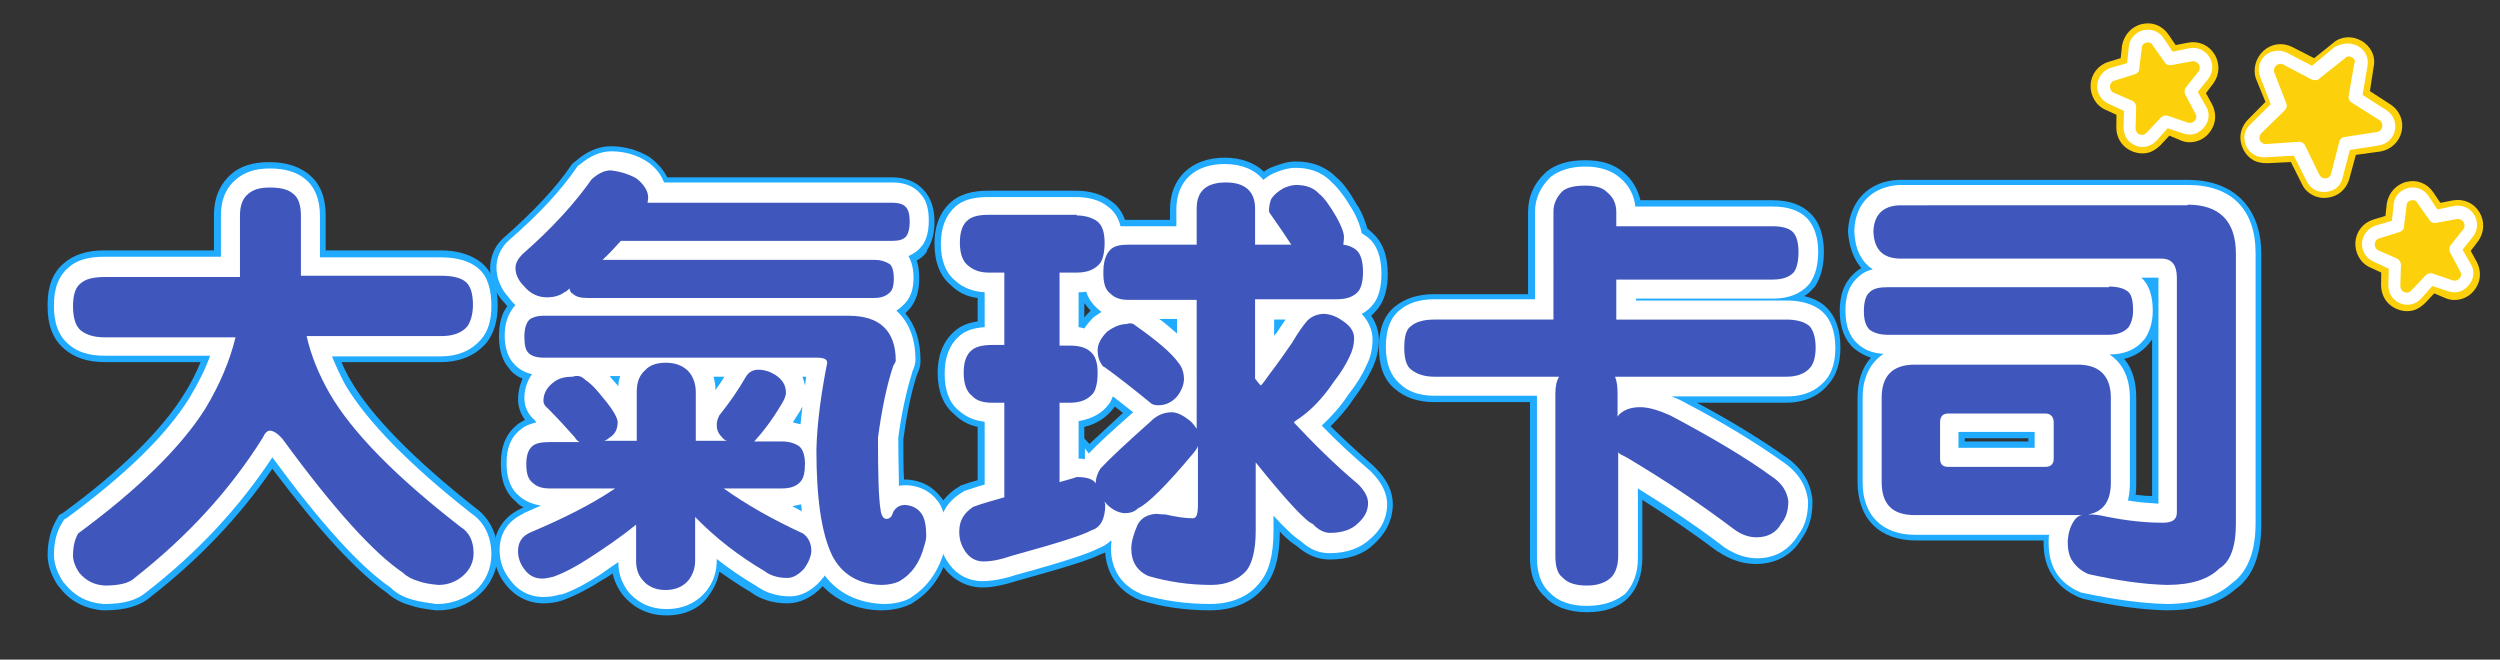
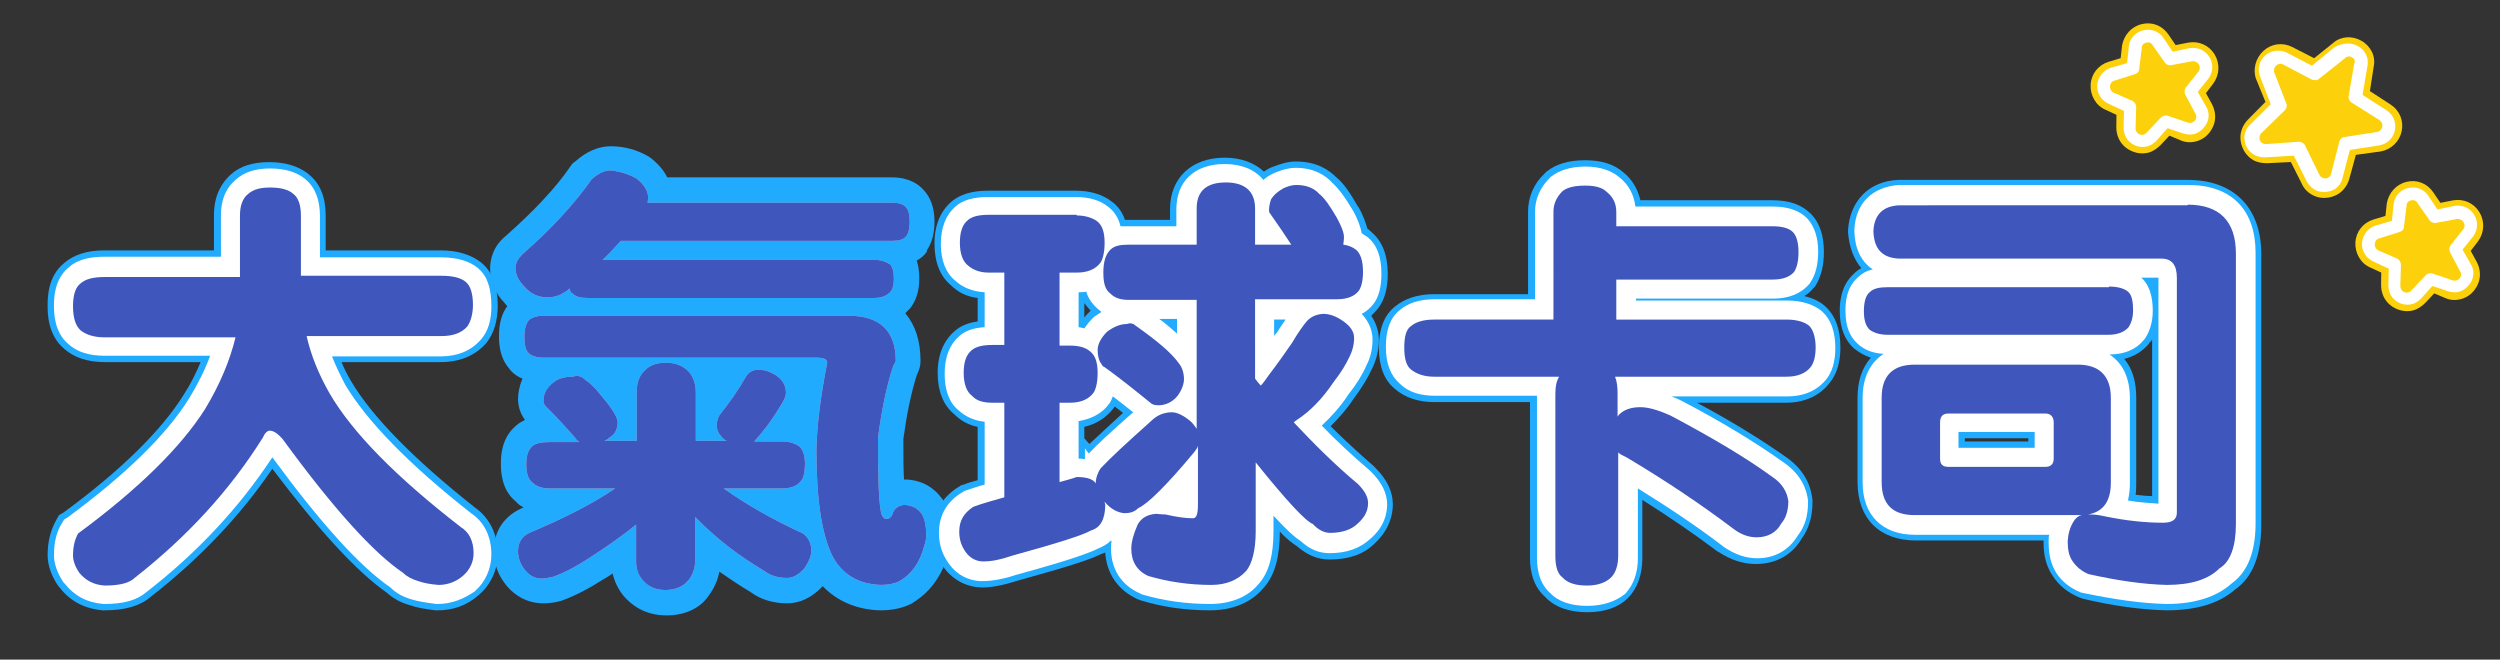
<svg xmlns="http://www.w3.org/2000/svg" version="1.1" id="圖層_1" x="0px" y="0px" viewBox="0 0 393.8 103.9" style="enable-background:new 0 0 393.8 103.9;" xml:space="preserve">
  <rect x="0" y="0" width="393.8" height="103.9" fill="#333333" stroke="none" />
  <style type="text/css">
	.st0{enable-background:new    ;}
	.st1{fill:#FFFFFF;}
	.st2{fill:#20ABFE;}
	.st3{fill:#D9D9D9;}
	.st4{fill:#3F57BD;}
	.st5{fill:#FCD00A;}
</style>
  <g transform="translate(8 1.638)">
    <g class="st0">
      <path class="st1" d="M29.8,41.8v-9.5c0-1.5,0.4-2.7,1.3-3.4c0.8-0.7,1.9-1,3.4-1c1.7,0,2.9,0.3,3.7,1c0.8,0.6,1.2,1.8,1.2,3.4v9.5    h22.1c1.8,0,3.1,0.3,3.9,1c0.7,0.6,1.1,1.8,1.1,3.6c0,1.5-0.4,2.7-0.9,3.4c-0.9,1-2.2,1.5-4.1,1.5H40.3c0.7,3.1,1.9,6,3.6,9    c3.6,6.2,10.5,13.2,20.7,21.1c1.3,0.8,2,2.2,2,4.1c0,1.4-0.6,2.6-1.6,3.5c-1.1,1-2.5,1.5-3.9,1.5c-1.3-0.1-2.4-0.3-3.2-0.6    c-1-0.3-1.8-0.7-2.4-1.3c-4.6-3.1-10.9-10-19-21.1c-0.7-0.8-1.4-1.3-2-1.3c-0.4,0-0.8,0.4-1.1,1.1c-5.2,8.3-11.9,15.6-20.2,22.1    c-0.8,0.8-2.4,1.2-4.7,1.2c-1.7-0.1-3-0.8-4-2c-0.7-1-1-2-1-2.7c0-1.5,0.3-2.6,0.8-3.5c9.5-7,16.2-13.6,20-19.6    c2.3-3.8,3.9-7.6,4.8-11.3H8.5c-1.7,0-2.9-0.4-3.8-1.1c-0.8-0.7-1.2-2-1.2-3.8s0.4-3,1.2-3.6c0.8-0.7,2-1,3.8-1H29.8z" />
      <path class="st1" d="M92.3,26.5c1.1,0.9,1.8,1.9,1.8,3c0,0.3-0.1,0.6-0.1,0.8h38.6c1.1,0,1.8,0.3,2.1,0.7c0.4,0.4,0.6,1.2,0.6,2.3    c0,1-0.2,1.8-0.5,2.2c-0.4,0.6-1.2,0.8-2.2,0.8H89.8c-1,1.1-1.9,2.1-2.9,3h42.9c1,0,1.8,0.3,2.4,0.7c0.4,0.4,0.6,1.2,0.6,2.3    c0,1-0.2,1.7-0.6,2.1c-0.6,0.6-1.4,0.9-2.5,0.9H84.5c-1.1,0-1.8-0.2-2.3-0.7c-0.3-0.1-0.4-0.4-0.5-0.8c-0.3,0.3-0.5,0.5-0.8,0.6    c-0.8,0.6-1.8,0.8-2.7,0.8c-1.5,0-2.7-0.6-3.7-1.8c-0.8-0.8-1.3-1.8-1.3-2.8c0-0.8,0.4-1.5,1.1-2.2c4.7-4.1,8.3-8.1,10.9-11.8    c1-0.9,2-1.4,3-1.4C89.8,25.4,91.1,25.8,92.3,26.5z M84.2,58.2c0.6,0.4,1.4,1.1,2.2,2.1c1.8,2.1,2.8,3.6,2.9,4.5    c0,1.1-0.4,2-1.3,2.5c-0.3,0.3-0.6,0.4-0.8,0.5h5.1v-7.7c0-1.5,0.4-2.6,1.3-3.4c0.7-0.8,1.8-1.2,3.3-1.2c1.4,0,2.5,0.4,3.4,1.2    c0.8,0.8,1.3,2,1.3,3.4v7.7h4.9c-0.3-0.1-0.6-0.3-0.8-0.6c-0.6-0.6-0.8-1.2-0.8-1.9c0-0.4,0.1-0.9,0.4-1.5c1.6-2,3-4,4.2-6.1    c0.4-0.7,1.1-1.1,1.9-1.1c1,0,1.9,0.3,2.7,0.8c1.1,0.7,1.7,1.6,1.7,2.8c0,0.6-0.3,1.2-0.8,2c-1.5,2.5-2.9,4.3-4.2,5.7h4.4    c1.1,0,2,0.3,2.6,0.7c0.6,0.4,1,1.4,1,2.8c0,1.3-0.2,2.2-0.6,2.7c-0.6,0.8-1.6,1.2-3,1.2h-9.2c3.5,2.5,7.7,4.9,12.5,7.1    c0.8,0.6,1.3,1.5,1.3,2.7c0,0.8-0.4,1.8-1.1,2.8c-0.9,1-1.8,1.5-2.7,1.5c-1.5,0-2.7-0.4-3.6-1.1c-3.9-2.3-7.6-5.1-10.9-8.5v6.9    c0,1.2-0.4,2.2-1,3c-0.8,1-2,1.6-3.7,1.6c-1.6,0-2.8-0.6-3.6-1.6c-0.7-0.8-1-1.8-1-3v-5.7c-2.2,1.8-4.8,3.6-7.6,5.4    c-1.7,1.1-3.5,2.1-5.4,2.8c-0.6,0.1-1.1,0.3-1.8,0.3c-1.3,0-2.2-0.6-2.9-1.6c-0.6-0.8-0.9-1.8-0.9-2.7c0-1.4,0.6-2.4,2-3    c5-2.1,9.4-4.3,13-6.7c0.1-0.1,0.2-0.1,0.3-0.2H78.5c-1.1,0-2-0.3-2.6-0.9c-0.7-0.5-1-1.5-1-2.9c0-1.4,0.3-2.3,1-2.9    c0.5-0.4,1.3-0.6,2.6-0.6h4.8c-0.4-0.2-0.6-0.5-0.8-0.8c-1.5-1.7-2.9-3.2-4.3-4.6c-0.4-0.3-0.6-0.7-0.6-1.1c0-1.2,0.6-2.2,1.7-3    c0.8-0.6,1.8-0.8,2.9-0.8C83.1,57.4,83.7,57.7,84.2,58.2z M125.7,48.1c4.9,0,7.4,2.4,7.4,7.1c0,0.1-0.1,0.3-0.4,0.8    c-1,3-1.8,6.8-2.4,11.3c0,5.7,0.1,9.5,0.4,11.3c0.1,1,0.5,1.5,0.9,1.5c0.6,0,0.9-0.4,1.1-1.1c0.4-0.7,1-1.1,1.9-1.1    c1.1,0.1,1.9,0.5,2.5,1.3c0.6,0.8,0.8,2.1,0.8,3.6c0,0.4-0.1,0.9-0.3,1.5c-0.7,2.7-2,4.5-3.9,5.6c-0.8,0.4-1.8,0.6-2.9,0.6    c-3.6-0.1-6.2-1.7-7.7-4.6c-1.7-3.5-2.5-9-2.5-16.7c0.1-4.1,0.7-8.6,1.7-13.7c0-0.6-0.6-0.8-1.7-0.8H77.6c-1.1,0-2-0.3-2.4-0.8    c-0.4-0.4-0.6-1.2-0.6-2.5c0-1.3,0.3-2.2,0.8-2.7c0.4-0.3,1.1-0.6,2.2-0.6H125.7z" />
      <path class="st1" d="M161.6,32.3c1.4,0,2.5,0.4,3.2,0.9c0.8,0.6,1.2,1.7,1.2,3.4c0,1.5-0.3,2.7-0.7,3.2c-0.8,1-2,1.5-3.7,1.5h-2.7    v11.5h1.6c1.5,0,2.5,0.3,3.2,0.9c0.8,0.6,1.2,1.7,1.2,3.4c0,1.5-0.3,2.7-0.7,3.2c-0.8,1-2,1.5-3.7,1.5h-1.6v12.5    c1-0.3,1.9-0.5,2.7-0.8c1.5,0,2.6,0.3,3,1c0-0.8,0.3-1.7,0.8-2.4c1.5-1.6,4.2-4.1,7.9-7.4c0.9-0.9,2-1.4,3.3-1.4    c0.8,0,1.8,0.5,2.8,1.3c0.5,0.4,0.8,0.9,1.1,1.3V45.6h-10.7c-1.3,0-2.2-0.3-2.9-1c-0.8-0.6-1.1-1.6-1.1-3.3c0-1.8,0.4-2.9,1.1-3.6    c0.6-0.6,1.5-0.8,2.9-0.8h10.7v-5.7c0-2.7,1.5-4.1,4.6-4.1c3,0,4.6,1.4,4.6,4.1v5.7h5.7c-0.9-1.4-2-3-3.4-5    c-0.1-0.1-0.1-0.3-0.1-0.5c0-0.4,0.1-1,0.3-1.6c0.4-0.7,1.1-1.3,2-1.8c0.7-0.3,1.3-0.5,2-0.5c1.6,0,2.8,0.5,3.6,1.4    c0.8,0.6,1.7,1.9,2.8,3.8c0.7,1.3,1.1,2.3,1.1,3c0,0.6-0.1,0.9-0.1,1.2c0.8,0.1,1.5,0.4,2,0.8c0.7,0.6,1.1,1.7,1.1,3.5    c0,1.5-0.3,2.5-0.7,3c-0.7,0.9-1.9,1.3-3.4,1.3h-12.9V58c0.3,0.4,0.6,0.8,0.9,1.1c0.4-0.4,0.8-1,1.3-1.7c1.3-1.7,2.5-3.4,3.6-5    c1-1.7,1.8-2.8,2.4-3.5c0.6-0.6,1.3-1,2.5-1.1c1.1,0,2.1,0.4,3.1,1.1c1.2,0.8,1.8,1.7,1.8,2.7c0,1.1-0.3,2.1-0.7,2.9    c-0.6,1.3-1.4,2.6-2.5,4c-1.8,2.7-3.8,4.7-5.8,6c-0.2,0.1-0.4,0.3-0.5,0.4c3.2,3.4,6.5,6.7,10.1,9.7c1,1,1.6,2,1.6,3    c0,1.3-0.6,2.3-1.6,3.2c-1,1-2.5,1.5-4.4,1.5c-0.8,0-1.8-0.4-2.7-1.4c-1.1-0.4-4.1-3.6-9-9.7V82c0,3.1-0.6,5.2-1.5,6.3    c-1.3,1.4-3.1,2.2-5.5,2.2c-3.5,0-6.8-0.5-9.9-1.4c-1.8-0.8-2.7-2.3-2.7-4.3c0-1,0.3-2.2,1-3.8c0.6-1.1,1.6-1.6,2.9-1.7    c0.3,0,0.8,0.1,1.5,0.1c1.7,0.4,3.2,0.6,4.3,0.6c0.6,0,0.8-0.7,0.8-2.2v-9.2c-0.1,0.4-0.4,0.7-0.6,1c-4.4,5.3-7.4,8.2-8.8,8.8    c-0.6,0.6-1.3,0.8-2.2,0.8c-1.1-0.1-2.2-0.7-3.1-1.8c0,0.2,0.1,0.4,0.1,0.4c0,2.4-0.8,3.7-2.2,4.1c-1.4,0.8-5.6,2.1-12.5,4    c-1.7,0.6-3.2,0.9-4.5,0.9c-1.1,0-2.1-0.5-2.8-1.5c-0.7-1-1-2-1-3.2c0-1.7,0.7-2.9,2.2-3.9c1.6-0.6,3.2-1,4.9-1.5V61.8h-1.9    c-1.4,0-2.5-0.3-3.2-1.1c-0.8-0.6-1.3-1.8-1.3-3.6c0-1.7,0.4-2.9,1.3-3.6c0.6-0.5,1.6-0.8,3.2-0.8h1.9V41.3h-2.5    c-1.3,0-2.4-0.4-3.2-1.1c-0.8-0.6-1.3-1.8-1.3-3.6c0-1.7,0.4-2.9,1.3-3.6c0.6-0.5,1.6-0.8,3.2-0.8H161.6z M170.8,49.6    c3.4,2.4,5.7,4.3,6.9,6c0.5,0.6,0.8,1.5,0.8,2.5c0,0.8-0.4,1.8-1,2.6c-0.8,1-1.9,1.5-3,1.5c-0.6,0-1-0.1-1.3-0.4    c-2.7-2.2-5.1-4.1-7.2-5.6c-0.3-0.1-0.4-0.3-0.5-0.5c-0.4-0.5-0.6-1.3-0.6-2.2c0-0.9,0.5-1.9,1.5-2.9c1.1-0.8,2.1-1.2,3.1-1.2    C170,49.2,170.5,49.3,170.8,49.6z" />
      <path class="st1" d="M245.1,28.6c1,0.8,1.5,1.8,1.5,3.2v2.2h24.6c1.5,0,2.6,0.3,3.2,0.9c0.6,0.6,0.9,1.7,0.9,3.2    c0,1.5-0.3,2.5-0.7,3.1c-0.7,0.8-1.8,1.2-3.4,1.2h-24.6v6.3h26.8c1.7,0,2.9,0.4,3.6,1c0.6,0.6,1,1.8,1,3.4c0,1.4-0.3,2.5-0.8,3.1    c-0.8,1-2.1,1.5-3.8,1.5h-27c0.3,0.7,0.4,1.6,0.4,2.7V64c0.1-0.1,0.1-0.2,0.2-0.3c0.8-0.8,1.9-1.2,3.4-1.2c1.3,0,2.9,0.5,4.7,1.3    c6.6,3.5,12,6.7,16.1,9.7c1.5,1,2.3,2.3,2.5,3.8c0,1.5-0.4,2.7-1.1,3.5c-0.8,1.5-2.2,2.2-3.9,2.2c-1.2,0-2.4-0.4-3.6-1.3    c-5.3-4-11-7.8-16.9-11.3c-0.6-0.3-1.1-0.5-1.3-0.8v16.3c0,1.5-0.4,2.7-1.1,3.4c-0.8,0.8-2.1,1.3-3.8,1.3c-1.8,0-3.1-0.4-3.9-1.3    c-0.8-0.6-1.1-1.8-1.1-3.4V60.4c0-1.2,0.2-2.1,0.6-2.7h-19.7c-1.5,0-2.7-0.4-3.6-1.1c-0.8-0.6-1.1-1.8-1.1-3.5    c0-1.7,0.3-2.9,1.1-3.4c0.7-0.6,1.9-1,3.6-1h18.8V31.7c0-1.1,0.4-2.2,1.4-3.2c0.7-0.6,1.9-0.9,3.6-0.9    C243.3,27.6,244.4,27.9,245.1,28.6z" />
      <path class="st1" d="M324.2,43.5c1.4,0,2.4,0.3,3,0.8c0.6,0.5,0.8,1.5,0.8,3c0,1.1-0.3,2-0.7,2.6c-0.7,0.8-1.8,1.2-3.2,1.2h-34.7    c-1.3,0-2.2-0.3-2.9-0.8c-0.6-0.6-0.9-1.5-0.9-2.9c0-1.5,0.3-2.5,0.9-3c0.6-0.6,1.5-0.8,2.9-0.8H324.2z M336.6,30.6    c5,0,7.6,2.6,7.6,7.7v42.6c0,3.6-0.9,6-2.6,7c-1.7,1.7-4.4,2.6-8.3,2.6c-3.8-0.1-7.8-0.7-12.3-1.7c-1-0.4-1.9-1.1-2.5-2    c-0.6-0.8-0.8-1.9-0.8-3.2c0.1-1.3,0.4-2.3,1-3.2c0.4-0.6,0.9-0.9,1.6-1c-0.3,0.1-0.7,0.1-1,0.1h-25.7c-3.5,0-5.2-1.7-5.2-5.2V61    c0-3.4,1.7-5.2,5.2-5.2h25.7c3.4,0,5.2,1.8,5.2,5.2v13.4c0,2.9-1.2,4.6-3.6,5c0.1,0,0.2,0,0.3,0c0.8,0,1.5,0.1,2.4,0.3    c3.4,0.7,6.4,1,9.1,1c1.5,0,2.2-0.5,2.2-1.6v-37c0-2-0.8-3-2.4-3h-41.3c-2.7-0.1-4-1.5-4.1-4.3c0.1-2.6,1.5-4,4.1-4.1H336.6z     M315.5,70.6v-5.7c0-0.9-0.5-1.4-1.3-1.4h-15.3c-0.9,0-1.3,0.5-1.3,1.4v5.7c0,0.9,0.4,1.3,1.3,1.3h15.3    C315,71.9,315.5,71.5,315.5,70.6z" />
    </g>
    <g class="st0">
      <path class="st2" d="M61,94.5l-0.4,0c-1.6-0.2-2.9-0.4-4-0.8c-1.5-0.4-2.7-1.1-3.7-2c-4.7-3.3-10.6-9.7-18-19.5    c-5.1,7.5-11.6,14.3-19.2,20.2c-1.6,1.4-4,2.1-7.2,2.1l-0.3,0c-3.6-0.3-5.7-2.1-6.8-3.6l-0.2-0.2c-1.1-1.6-1.7-3.3-1.7-4.9    c0-2.2,0.5-4,1.4-5.6l0.4-0.7L2,79.1c9-6.6,15.4-12.9,18.9-18.5c1.1-1.7,2-3.5,2.7-5.2H8.5c-2.7,0-4.8-0.7-6.4-2.1    c-2.6-2.2-2.6-5.6-2.6-6.8c0-1.2,0-4.6,2.6-6.7c1.5-1.3,3.6-2,6.3-2h17.3v-5.5c0-3.4,1.4-5.3,2.6-6.4c1.5-1.4,3.6-2,6.1-2    c2.5,0,4.5,0.6,6.1,1.8l0.1,0.1c1.8,1.4,2.7,3.6,2.7,6.5v5.5h18.1c2.7,0,4.9,0.7,6.5,2l0.1,0.1c1.6,1.4,2.4,3.6,2.4,6.6    c0,2.4-0.6,4.4-1.8,5.9l-0.1,0.1c-1.7,1.9-4.1,2.9-7.1,2.9H45.8c0.4,1,0.9,2,1.5,3c3.3,5.6,9.9,12.3,19.5,19.9    c2.3,1.6,3.6,4.2,3.6,7.3c0,2.5-1.1,4.9-3,6.5C65.6,93.7,63.4,94.5,61,94.5z M7.7,86.1c0.1,0.1,0.4,0.3,0.9,0.4    c1.2,0,1.8-0.2,1.9-0.2l0.1-0.1c7.8-6.1,14.2-13.1,19.1-20.8c0.9-2,2.7-3.2,4.7-3.2c1.8,0,3.5,0.9,5,2.8l0.2,0.2    c9.6,13.1,15.1,18.2,18,20.1l0.3,0.2l0.3,0.3c0.1,0.1,0.2,0.2,0.7,0.3l0.2,0.1c0.3,0.1,0.9,0.3,2.1,0.4c0.4,0,0.7-0.2,1-0.5    c0.2-0.2,0.2-0.3,0.2-0.5c0-0.1,0-0.6-0.2-0.7L62,84.6C51.4,76.2,44.3,69,40.4,62.4c-1.9-3.4-3.2-6.7-4-10.1l-1.1-4.9h26.2    c0.5,0,0.8-0.1,0.9-0.1c0-0.2,0.1-0.4,0.1-0.8c0-0.3,0-0.5,0-0.6c-0.2,0-0.5-0.1-0.9-0.1H35.3V32.3c0-0.1,0-0.2,0-0.3    c-0.2,0-0.5-0.1-0.9-0.1c-0.3,0-0.5,0-0.7,0c0,0.1,0,0.2,0,0.4v13.5H8.5c-0.4,0-0.7,0-0.9,0.1c0,0.2,0,0.4,0,0.6    c0,0.4,0,0.6,0,0.8c0.2,0,0.5,0.1,0.9,0.1H34L33,52.2c-0.9,4.1-2.7,8.4-5.3,12.6c-4,6.4-10.8,13.1-20.1,20.1    c-0.1,0.3-0.1,0.5-0.1,0.8C7.5,85.8,7.6,85.9,7.7,86.1z M62.9,46L62.9,46L62.9,46z M33.6,31.9L33.6,31.9L33.6,31.9z" />
      <path class="st2" d="M97,95.3c-3.5,0-5.6-1.7-6.8-3.1c-0.8-1-1.4-2.2-1.7-3.5c-0.5,0.3-1,0.7-1.6,1c-2,1.3-4.1,2.4-6.2,3.2    L80.4,93c-0.7,0.2-1.6,0.4-2.8,0.4c-2.5,0-4.7-1.2-6.2-3.3c-1.1-1.5-1.6-3.2-1.6-5c0-3,1.5-5.3,4.2-6.6l0.2-0.1    c0.1,0,0.2-0.1,0.3-0.1c-0.4-0.2-0.9-0.5-1.2-0.9c-2.4-1.9-2.4-5-2.4-6c0-1,0-4,2.4-6c0.4-0.4,0.9-0.6,1.4-0.9    c-0.7-0.9-1.1-2.1-1.1-3.3c0-0.9,0.2-2,0.7-3.2c-1-0.4-1.7-1-2.1-1.6c-1.4-1.6-1.6-3.6-1.6-5.1c0-1.9,0.4-3.5,1.3-4.7    c-0.1-0.2-0.3-0.3-0.4-0.5c-1.5-1.5-2.3-3.5-2.3-5.4c0-1.4,0.4-3.5,2.5-5.2c4.4-3.9,7.9-7.6,10.2-11l0.3-0.4l0.4-0.3    c1.8-1.6,3.7-2.4,5.6-2.4c2.2,0,4.3,0.6,6.1,1.7l0.4,0.3c1.2,1,1.9,1.9,2.4,2.9h35.4c2.7,0,4.2,1.1,5,2c1.1,1.2,1.7,2.8,1.7,5    c0,1.8-0.4,3.3-1.2,4.5L138,38c-0.4,0.6-1,1.1-1.6,1.4c0.3,0.9,0.4,1.8,0.4,2.9c0,1.9-0.5,3.5-1.5,4.7l-0.1,0.1    c-0.2,0.2-0.4,0.4-0.6,0.6c1.6,1.9,2.4,4.4,2.4,7.5c0,1.1-0.4,1.8-0.6,2.3c-0.9,2.8-1.6,6.3-2.1,10c0,2.7,0,4.8,0.1,6.4    c0.1,0,0.2,0,0.2,0l0.3,0c2.9,0.2,4.5,1.7,5.4,2.9l0.1,0.1c1,1.5,1.5,3.5,1.5,5.9c0,0.9-0.2,1.6-0.4,2.2l0,0.2    c-1,3.7-2.9,6.4-5.7,8.1l-0.1,0.1c-1.4,0.7-3,1.1-4.9,1.1l-0.2,0c-3.7-0.1-6.8-1.5-9-3.8c-1.7,1.8-3.6,2.7-5.6,2.7    c-2.2,0-4.2-0.6-5.8-1.8c-1.7-1-3.3-2.1-4.9-3.2c-0.2,1.3-0.8,2.6-1.6,3.7C102.4,94.1,100,95.3,97,95.3z M97.5,87.3    C97.5,87.3,97.5,87.3,97.5,87.3C97.5,87.3,97.5,87.3,97.5,87.3z M96.4,73.5v13.2c0,0.3,0,0.4,0,0.4l0.1,0.1c0,0,0.2,0.1,0.5,0.1    c0.3,0,0.5,0,0.5-0.1c0.1-0.1,0.1-0.3,0.1-0.6V74l-1.1-0.8L96.4,73.5z M126.9,84.1c0.6,1.1,1.6,2.3,4.2,2.4c0.6,0,0.8-0.1,0.9-0.1    c0.6-0.4,1.3-1,1.8-2.7c-0.7,0.3-1.4,0.4-2,0.4c-1.9,0-4.4-1.3-4.9-4.9c-0.3-2.1-0.5-6-0.5-11.9l0-0.5c0.6-4.5,1.4-8.6,2.5-12    l0.1-0.3c-0.1-1.7-0.9-2.3-3.4-2.3H125c1.1,1,1.5,2.4,1.5,3.4v0.4l-0.1,0.4c-0.9,4.8-1.5,9.1-1.6,13    C124.8,76.2,125.5,81.2,126.9,84.1z M114.7,84.9l0.3,0.2c0.2,0.1,0.4,0.2,0.7,0.3C115.4,85.2,115.1,85,114.7,84.9z M116,84.9    L116,84.9L116,84.9z M96.7,71.2h1V60.1c0-0.3,0-0.4-0.1-0.5c-0.2-0.1-0.5-0.1-0.6-0.1c-0.2,0-0.4,0-0.5,0l-0.1,0.1    c0,0,0,0.2,0,0.5V71L96.7,71.2z M85.5,65.7L85.5,65.7L85.5,65.7z M108.4,64.2l-0.1,0.6c0.1-0.1,0.2-0.3,0.4-0.4    C108.6,64.3,108.5,64.3,108.4,64.2z M85.9,64.7l0.2,0.1l0.4,0l-0.1-0.9c-0.2,0.1-0.4,0.1-0.6,0.3c0,0.1-0.1,0.1-0.1,0.2L85.9,64.7    z M81.5,61.6L81.5,61.6L81.5,61.6z M96.5,59.6L96.5,59.6L96.5,59.6z M112,59.5L112,59.5L112,59.5z M77.4,50.6L77.4,50.6L77.4,50.6    z M77.6,41L77.6,41c0.2,0.3,0.3,0.3,0.6,0.3c0.2,0,0.3,0,0.5-0.2l0.1-0.1c0,0,0,0,0.1-0.1l5.3-5.3l0.1,0.6    c0.8-0.7,1.5-1.5,2.5-2.7l1.2-1.4h1.9v-2c0-0.1,0-0.3,0-0.5c0,0,0,0,0,0c-0.4-0.2-0.9-0.4-1.5-0.4c-0.1,0-0.1,0.1-0.2,0.2    C85.6,33.2,82,37.1,77.6,41z M130,41.3L130,41.3L130,41.3z M90.1,30L90.1,30L90.1,30z" />
      <path class="st2" d="M182.6,94.5c-3.8,0-7.5-0.5-11-1.6l-0.5-0.2c-3-1.4-4.8-4-5-7.3c-0.3,0.1-0.5,0.2-0.8,0.3    c-1.4,0.7-4.2,1.7-12.9,4.1c-2.2,0.7-4.1,1.1-5.6,1.1c-2.4,0-4.6-1.1-6.1-3.1c-1.2-1.7-1.8-3.5-1.8-5.5c0-3.1,1.5-5.7,4.2-7.3    l0.3-0.2l0.4-0.1c0.7-0.3,1.5-0.5,2.2-0.7v-8.4c-1.5-0.3-2.7-1-3.7-2c-1.7-1.4-2.6-3.6-2.6-6.5c0-3.6,1.5-5.6,2.7-6.6    c0.9-0.8,2.1-1.3,3.6-1.5v-3.7c-1.7-0.2-3.1-0.9-4.2-2c-1.7-1.4-2.6-3.6-2.6-6.6c0-3.6,1.5-5.6,2.7-6.6c1.3-1.1,3.2-1.7,5.7-1.7    h13.9c2.2,0,4.2,0.6,5.6,1.7c1,0.7,1.7,1.7,2.1,2.9c0.1,0,0.3,0,0.4,0h6.7v-1.7c0-4.9,3.4-8.1,8.6-8.1c2.6,0,4.7,0.8,6.2,2.2    c0.4-0.3,0.9-0.6,1.5-0.8c1.1-0.4,2.2-0.8,3.5-0.8c3.3,0,5.2,1.3,6.4,2.5c1.1,0.9,2.1,2.3,3.4,4.6l0.1,0.1    c0.7,1.2,1.1,2.4,1.4,3.4c0.2,0.1,0.4,0.3,0.6,0.5c1.7,1.4,2.6,3.6,2.6,6.6c0,2.3-0.5,4.1-1.5,5.4c-0.3,0.4-0.7,0.8-1.1,1.2    c1,1.5,1.2,2.9,1.2,3.8c0,1.6-0.4,3.2-1.1,4.6c-0.7,1.5-1.7,3.1-2.9,4.7c-1.1,1.7-2.4,3.1-3.6,4.3c2.1,2.1,4.4,4.2,6.8,6.3    l0.2,0.2c1.9,1.9,2.8,3.8,2.8,5.8c0,1.6-0.5,4-2.9,6.2c-1.7,1.7-4.1,2.5-7.1,2.5c-1.8,0-3.5-0.7-5.1-2.1c-0.6-0.4-1.5-1-2.7-2.3    V82c0,4.1-0.8,7-2.5,8.9C189.7,92.6,187.1,94.5,182.6,94.5z M174.2,85.4c2.7,0.8,5.5,1.1,8.4,1.1c1.8,0,2.3-0.6,2.6-0.8    c0,0,0.5-0.7,0.5-3.6V59.8l7.1,8.8c5.3,6.6,7.1,8.2,7.6,8.6l0.5,0.2l0.6,0.6c0.1,0.1,0.2,0.2,0.2,0.2c0.8,0,1.2-0.2,1.2-0.3    l0.2-0.2c0,0,0.1,0,0.1-0.1c-0.1-0.1-0.1-0.1-0.2-0.2c-3.8-3.3-7.1-6.5-10.3-9.9l-3.6-3.9l0.2-0.1l-1.7-1.7    c-0.5-0.5-1-1.1-1.4-1.7l-0.7-1V41.6h16.9c0,0,0.1,0,0.1,0c0-0.1,0-0.2,0-0.3c0-0.2,0-0.3,0-0.4h-17v-9.7c0-0.1,0-0.1,0-0.1    c-0.3,0-0.9,0-1.2,0c0,0,0,0.1,0,0.1v9.7h-14.7c0,0,0,0,0,0c0,0.1,0,0.3,0,0.4c0,0.1,0,0.2,0,0.3c0,0,0,0,0.1,0h14.7v24.4    l-6.7,1.6l6.7,1.1v9.2c0,5.9-4,6.2-4.8,6.2c-1.4,0-3.1-0.2-5-0.7l-0.3,0c-0.3,0.8-0.3,1.3-0.3,1.4C174,85.2,174.1,85.3,174.2,85.4    z M146.9,82.1c0,0,0,0.1,0,0.2c0,0.2,0,0.3,0.2,0.6c0.5,0,1.4-0.2,2.9-0.7l0.2-0.1c9-2.5,11.1-3.4,11.6-3.6l0.1-0.1    c0-0.1,0-0.1,0-0.2c0-0.1,0-0.3-0.1-0.5l-0.1-0.1c-0.3,0.1-0.6,0.2-0.9,0.3c-0.3,0.1-0.6,0.2-1,0.3l-5.1,1.5V57.8h5.6    c0.2,0,0.3,0,0.4,0c0-0.2,0-0.4,0-0.7c0-0.1,0-0.2,0-0.3c-0.1,0-0.2,0-0.4,0h-5.6V37.3h6.7c0.2,0,0.3,0,0.4,0c0-0.2,0-0.4,0-0.7    c0-0.1,0-0.2,0-0.3c-0.1,0-0.2,0-0.4,0h-13.9c-0.2,0-0.3,0-0.4,0c0,0.1,0,0.2,0,0.3c0,0.3,0,0.5,0,0.7c0.1,0,0.2,0,0.4,0h6.5v19.5    h-5.9c-0.2,0-0.3,0-0.4,0c0,0.1,0,0.2,0,0.3c0,0.3,0,0.5,0,0.7c0.1,0,0.2,0,0.4,0h5.9v22.1l-2.9,0.8    C149.9,81.1,148.5,81.6,146.9,82.1C147,82.1,147,82.1,146.9,82.1z M200.5,77.4L200.5,77.4L200.5,77.4z M168.7,74.6L169,75    c0,0,0,0,0,0l0.5-0.2c0.3-0.2,2-1.4,6.9-7.2c0,0-0.1-0.1-0.1-0.1c-0.1,0-0.1,0.1-0.2,0.2l-0.2,0.2C172.4,71,170.1,73.1,168.7,74.6    z M169.7,74.8C169.7,74.8,169.7,74.8,169.7,74.8L169.7,74.8z M162.8,67.4l0.8,0.9c1.3-1.2,3-2.8,5.3-4.9c-0.4-0.3-0.9-0.7-1.3-1    c-0.1,0.1-0.2,0.3-0.3,0.4c-0.9,1.1-2.3,2.3-4.5,2.8V67.4z M195.2,59.7c-0.3,0.5-0.7,1-1.1,1.4l0.1-0.1c1.5-0.9,3.1-2.6,4.6-4.8    l0.2-0.2c0.9-1.1,1.6-2.2,2-3.1l0.1-0.2c0.1-0.2,0.2-0.4,0.2-0.6l-0.1-0.1c-0.2-0.1-0.3-0.2-0.4-0.3c-0.4,0.5-0.9,1.3-1.7,2.6    l-0.1,0.2C197.7,56.4,196.4,58.1,195.2,59.7z M174.3,58L174.3,58L174.3,58z M161.3,56.9L161.3,56.9L161.3,56.9z M147.2,56.9    L147.2,56.9L147.2,56.9z M169.1,53.4c1.3,1,2.8,2.1,4.2,3.2c-0.9-0.8-2.2-1.9-4.1-3.3C169.2,53.3,169.1,53.4,169.1,53.4z     M168.9,53.7L168.9,53.7L168.9,53.7z M162.8,46.1v2.3c0.2-0.3,0.5-0.6,0.8-0.9l0.2-0.2C163.4,46.9,163.1,46.5,162.8,46.1z     M202.6,42.2L202.6,42.2L202.6,42.2z M203.2,41L203.2,41L203.2,41z M162.4,36.4L162.4,36.4L162.4,36.4z M196.7,31.6    c0.8,1.2,1.5,2.2,2.1,3.1l0.9,1.3l0-0.1c0,0,0-0.1,0-0.1c0-0.1-0.2-0.5-0.5-1.2c-1.3-2.1-1.8-2.6-1.9-2.7l-0.4-0.4    C196.8,31.6,196.8,31.6,196.7,31.6z M196.8,31.6C196.8,31.6,196.8,31.6,196.8,31.6L196.8,31.6z M184.5,30.7L184.5,30.7L184.5,30.7    z" />
      <path class="st2" d="M242,94.8c-2.8,0-5.1-0.8-6.6-2.4c-2.4-2.1-2.4-5.3-2.4-6.3V61.7h-15.1c-2.5,0-4.6-0.7-6.2-2.1    c-1.7-1.4-2.5-3.6-2.5-6.5c0-3,0.9-5.2,2.6-6.5c1.5-1.2,3.5-1.9,6.1-1.9h14.8V31.7c0-2.3,0.9-4.4,2.6-6l0.3-0.3    c1.5-1.2,3.5-1.8,6.1-1.8c2.5,0,4.5,0.6,6,1.9c1.4,1.1,2.3,2.7,2.7,4.4h20.8c2.6,0,4.6,0.7,6,2.1l0.2,0.2c1.3,1.4,1.9,3.4,1.9,5.9    c0,2.2-0.5,4-1.4,5.4l-0.3,0.3c-0.4,0.5-0.9,0.9-1.4,1.2c1.3,0.3,2.4,0.8,3.3,1.6l0.1,0.1c1.5,1.4,2.3,3.5,2.3,6.4    c0,2.4-0.6,4.3-1.8,5.7c-1.1,1.4-3.2,3-6.8,3h-14c5.8,3.1,10.4,6,14.1,8.6c3.1,2.2,3.9,4.8,4.1,6.7l0,0.4c0,2.3-0.6,4.2-1.7,5.7    c-1.5,2.6-4.1,4-7.2,4c-2,0-3.9-0.6-5.9-1.9l-0.2-0.1c-3.7-2.8-7.7-5.5-11.8-8.1v9.2c0,2.6-0.8,4.8-2.3,6.3    C247,94,244.8,94.8,242,94.8z M241.1,86.7c0.2,0,0.5,0.1,0.9,0.1c0.4,0,0.7,0,0.8-0.1c0-0.1,0.1-0.3,0.1-0.6V60.4    c0-0.9-0.1-1.2-0.1-1.2l-0.5-1.2l-1.2,1.8c0,0.1,0,0.3,0,0.6v25.7C241,86.4,241,86.6,241.1,86.7z M267.4,78.6    c0.4,0.3,0.9,0.5,1.3,0.5c0.2,0,0.3,0,0.3,0c0,0,0-0.1,0.1-0.1l0.2-0.3l0.3-0.3l0,0c0,0,0.1-0.2,0.1-0.7c-0.1-0.3-0.6-0.7-0.8-0.8    c-3.9-2.8-9.1-5.9-15.6-9.3c-1.7-0.8-2.5-0.9-2.9-0.9c-0.4,0-0.6,0.1-0.6,0.1c0.2-0.1,0.4-0.4,0.6-0.8l-2.5-0.6l1.5,1.5    c0.1,0,0.2,0.1,0.3,0.2l0.4,0.2C256.3,70.7,262,74.5,267.4,78.6z M245.1,53.7h28.3c0.3,0,0.5,0,0.6-0.1c0-0.1,0-0.3,0-0.6    c0-0.1,0-0.3,0-0.4c-0.2,0-0.4,0-0.6,0h-30.8V38.3h28.6c0,0,0,0,0.1,0c0-0.1,0-0.2,0-0.3c0,0,0-0.1,0-0.1c0,0,0,0-0.1,0h-28.6    v-6.2c0,0,0,0,0,0c-0.1,0-0.4-0.1-0.9-0.1c-0.5,0-0.8,0-1,0.1c0,0,0,0,0,0.1v20.9h-22.8c-0.3,0-0.5,0-0.7,0c0,0.1,0,0.2,0,0.4    c0,0.2,0,0.4,0,0.6c0.1,0,0.4,0,0.7,0H245.1z M274.2,53.5c0,0-0.1,0.1-0.1,0.1c0,0,0,0,0,0L274.2,53.5z M216.8,52.8L216.8,52.8    L216.8,52.8z M240.5,31.7L240.5,31.7L240.5,31.7z M242.7,31.7L242.7,31.7L242.7,31.7z M242.6,31.6L242.6,31.6L242.6,31.6z     M242.5,31.5C242.5,31.5,242.5,31.5,242.5,31.5L242.5,31.5z" />
      <path class="st2" d="M333.3,94.5l-0.1,0c-4-0.1-8.3-0.7-13-1.8l-0.3-0.1l-0.3-0.1c-1.9-0.8-3.3-1.9-4.3-3.5    c-1.3-1.9-1.4-4-1.4-5.4l0-0.1h-20.1c-5.7,0-9.2-3.4-9.2-9.2V61c0-2.6,0.7-4.7,2.1-6.3c-1-0.3-1.8-0.8-2.6-1.4    c-1.5-1.3-2.3-3.3-2.3-5.9c0-1,0-3.9,2.2-5.9c0.4-0.4,0.8-0.7,1.2-0.9c-1.2-1.4-1.9-3.3-2.1-5.6l0-0.2l0-0.2    c0.3-4.6,3.3-7.7,7.9-7.9l0.2,0h45.4c7.3,0,11.6,4.4,11.6,11.7v42.6c0,6-2.1,8.8-4.1,10.2C341.6,93.4,338,94.5,333.3,94.5z     M322.2,85c4.1,0.9,7.8,1.4,11.1,1.5c2.6,0,4.5-0.5,5.4-1.4l0.4-0.4l0.4-0.3c0,0,0,0,0,0c0,0,0.6-0.8,0.6-3.5V38.3    c0-2.9-0.8-3.7-3.6-3.7h-45.2c-0.1,0-0.2,0-0.2,0c0,0,0,0.1,0,0.1c0,0.1,0,0.2,0,0.3c0.1,0,0.1,0,0.2,0h41.2c3.2,0,6.4,2.2,6.4,7    v37c0,2.8-1.9,5.6-6.2,5.6c-2.9,0-6.1-0.4-9.8-1.1l-0.1,0c-0.3-0.1-0.7-0.1-1-0.1c0,0.1,0,0.3-0.1,0.4c0,0.7,0.1,0.9,0.1,0.9    l0.1,0.1C322,84.9,322.1,84.9,322.2,85z M321.1,83.3L321.1,83.3c0.1,0,0.2,0,0.2,0c0,0-0.1,0-0.1,0H321.1z M320.8,81.9L320.8,81.9    l-0.6-6.5c0.1,0,0.1,0,0.1,0c0-0.1,0.1-0.4,0.1-1V61c0-0.7-0.1-1-0.2-1.1c0,0-0.3-0.1-1-0.1h-3.1c2,0.8,3.3,2.6,3.3,5v5.7    c0,2.3-1.3,4.2-3.3,5h3.1c0.1,0,0.2,0,0.3,0L320.8,81.9z M328.4,76.3c0.9,0.1,1.8,0.2,2.6,0.2V51.8c-0.1,0.2-0.2,0.4-0.4,0.5    l-0.1,0.2c-1,1.2-2.3,2-3.9,2.4c1.3,1.5,1.9,3.6,1.9,6.1v13.4C328.5,75,328.5,75.7,328.4,76.3z M292.6,75.4c0.1,0,0.5,0.1,1.1,0.1    h3.1c-2-0.8-3.2-2.6-3.2-5v-5.7c0-2.4,1.3-4.3,3.3-5h-3.1c-0.6,0-0.9,0.1-1,0.1c-0.1,0.1-0.1,0.5-0.1,1v13.4    C292.5,74.9,292.5,75.3,292.6,75.4z M301.5,67.9h10v-0.5h-10V67.9z M325,47.5L325,47.5L325,47.5z M290.9,35L290.9,35L290.9,35z" />
    </g>
    <g class="st0">
      <path class="st3" d="M29.8,41.8v-9.5c0-1.5,0.4-2.7,1.3-3.4c0.8-0.7,1.9-1,3.4-1c1.7,0,2.9,0.3,3.7,1c0.8,0.6,1.2,1.8,1.2,3.4v9.5    h22.1c1.8,0,3.1,0.3,3.9,1c0.7,0.6,1.1,1.8,1.1,3.6c0,1.5-0.4,2.7-0.9,3.4c-0.9,1-2.2,1.5-4.1,1.5H40.3c0.7,3.1,1.9,6,3.6,9    c3.6,6.2,10.5,13.2,20.7,21.1c1.3,0.8,2,2.2,2,4.1c0,1.4-0.6,2.6-1.6,3.5c-1.1,1-2.5,1.5-3.9,1.5c-1.3-0.1-2.4-0.3-3.2-0.6    c-1-0.3-1.8-0.7-2.4-1.3c-4.6-3.1-10.9-10-19-21.1c-0.7-0.8-1.4-1.3-2-1.3c-0.4,0-0.8,0.4-1.1,1.1c-5.2,8.3-11.9,15.6-20.2,22.1    c-0.8,0.8-2.4,1.2-4.7,1.2c-1.7-0.1-3-0.8-4-2c-0.7-1-1-2-1-2.7c0-1.5,0.3-2.6,0.8-3.5c9.5-7,16.2-13.6,20-19.6    c2.3-3.8,3.9-7.6,4.8-11.3H8.5c-1.7,0-2.9-0.4-3.8-1.1c-0.8-0.7-1.2-2-1.2-3.8s0.4-3,1.2-3.6c0.8-0.7,2-1,3.8-1H29.8z" />
      <path class="st3" d="M92.3,26.5c1.1,0.9,1.8,1.9,1.8,3c0,0.3-0.1,0.6-0.1,0.8h38.6c1.1,0,1.8,0.3,2.1,0.7c0.4,0.4,0.6,1.2,0.6,2.3    c0,1-0.2,1.8-0.5,2.2c-0.4,0.6-1.2,0.8-2.2,0.8H89.8c-1,1.1-1.9,2.1-2.9,3h42.9c1,0,1.8,0.3,2.4,0.7c0.4,0.4,0.6,1.2,0.6,2.3    c0,1-0.2,1.7-0.6,2.1c-0.6,0.6-1.4,0.9-2.5,0.9H84.5c-1.1,0-1.8-0.2-2.3-0.7c-0.3-0.1-0.4-0.4-0.5-0.8c-0.3,0.3-0.5,0.5-0.8,0.6    c-0.8,0.6-1.8,0.8-2.7,0.8c-1.5,0-2.7-0.6-3.7-1.8c-0.8-0.8-1.3-1.8-1.3-2.8c0-0.8,0.4-1.5,1.1-2.2c4.7-4.1,8.3-8.1,10.9-11.8    c1-0.9,2-1.4,3-1.4C89.8,25.4,91.1,25.8,92.3,26.5z M84.2,58.2c0.6,0.4,1.4,1.1,2.2,2.1c1.8,2.1,2.8,3.6,2.9,4.5    c0,1.1-0.4,2-1.3,2.5c-0.3,0.3-0.6,0.4-0.8,0.5h5.1v-7.7c0-1.5,0.4-2.6,1.3-3.4c0.7-0.8,1.8-1.2,3.3-1.2c1.4,0,2.5,0.4,3.4,1.2    c0.8,0.8,1.3,2,1.3,3.4v7.7h4.9c-0.3-0.1-0.6-0.3-0.8-0.6c-0.6-0.6-0.8-1.2-0.8-1.9c0-0.4,0.1-0.9,0.4-1.5c1.6-2,3-4,4.2-6.1    c0.4-0.7,1.1-1.1,1.9-1.1c1,0,1.9,0.3,2.7,0.8c1.1,0.7,1.7,1.6,1.7,2.8c0,0.6-0.3,1.2-0.8,2c-1.5,2.5-2.9,4.3-4.2,5.7h4.4    c1.1,0,2,0.3,2.6,0.7c0.6,0.4,1,1.4,1,2.8c0,1.3-0.2,2.2-0.6,2.7c-0.6,0.8-1.6,1.2-3,1.2h-9.2c3.5,2.5,7.7,4.9,12.5,7.1    c0.8,0.6,1.3,1.5,1.3,2.7c0,0.8-0.4,1.8-1.1,2.8c-0.9,1-1.8,1.5-2.7,1.5c-1.5,0-2.7-0.4-3.6-1.1c-3.9-2.3-7.6-5.1-10.9-8.5v6.9    c0,1.2-0.4,2.2-1,3c-0.8,1-2,1.6-3.7,1.6c-1.6,0-2.8-0.6-3.6-1.6c-0.7-0.8-1-1.8-1-3v-5.7c-2.2,1.8-4.8,3.6-7.6,5.4    c-1.7,1.1-3.5,2.1-5.4,2.8c-0.6,0.1-1.1,0.3-1.8,0.3c-1.3,0-2.2-0.6-2.9-1.6c-0.6-0.8-0.9-1.8-0.9-2.7c0-1.4,0.6-2.4,2-3    c5-2.1,9.4-4.3,13-6.7c0.1-0.1,0.2-0.1,0.3-0.2H78.5c-1.1,0-2-0.3-2.6-0.9c-0.7-0.5-1-1.5-1-2.9c0-1.4,0.3-2.3,1-2.9    c0.5-0.4,1.3-0.6,2.6-0.6h4.8c-0.4-0.2-0.6-0.5-0.8-0.8c-1.5-1.7-2.9-3.2-4.3-4.6c-0.4-0.3-0.6-0.7-0.6-1.1c0-1.2,0.6-2.2,1.7-3    c0.8-0.6,1.8-0.8,2.9-0.8C83.1,57.4,83.7,57.7,84.2,58.2z M125.7,48.1c4.9,0,7.4,2.4,7.4,7.1c0,0.1-0.1,0.3-0.4,0.8    c-1,3-1.8,6.8-2.4,11.3c0,5.7,0.1,9.5,0.4,11.3c0.1,1,0.5,1.5,0.9,1.5c0.6,0,0.9-0.4,1.1-1.1c0.4-0.7,1-1.1,1.9-1.1    c1.1,0.1,1.9,0.5,2.5,1.3c0.6,0.8,0.8,2.1,0.8,3.6c0,0.4-0.1,0.9-0.3,1.5c-0.7,2.7-2,4.5-3.9,5.6c-0.8,0.4-1.8,0.6-2.9,0.6    c-3.6-0.1-6.2-1.7-7.7-4.6c-1.7-3.5-2.5-9-2.5-16.7c0.1-4.1,0.7-8.6,1.7-13.7c0-0.6-0.6-0.8-1.7-0.8H77.6c-1.1,0-2-0.3-2.4-0.8    c-0.4-0.4-0.6-1.2-0.6-2.5c0-1.3,0.3-2.2,0.8-2.7c0.4-0.3,1.1-0.6,2.2-0.6H125.7z" />
      <path class="st3" d="M161.6,32.3c1.4,0,2.5,0.4,3.2,0.9c0.8,0.6,1.2,1.7,1.2,3.4c0,1.5-0.3,2.7-0.7,3.2c-0.8,1-2,1.5-3.7,1.5h-2.7    v11.5h1.6c1.5,0,2.5,0.3,3.2,0.9c0.8,0.6,1.2,1.7,1.2,3.4c0,1.5-0.3,2.7-0.7,3.2c-0.8,1-2,1.5-3.7,1.5h-1.6v12.5    c1-0.3,1.9-0.5,2.7-0.8c1.5,0,2.6,0.3,3,1c0-0.8,0.3-1.7,0.8-2.4c1.5-1.6,4.2-4.1,7.9-7.4c0.9-0.9,2-1.4,3.3-1.4    c0.8,0,1.8,0.5,2.8,1.3c0.5,0.4,0.8,0.9,1.1,1.3V45.6h-10.7c-1.3,0-2.2-0.3-2.9-1c-0.8-0.6-1.1-1.6-1.1-3.3c0-1.8,0.4-2.9,1.1-3.6    c0.6-0.6,1.5-0.8,2.9-0.8h10.7v-5.7c0-2.7,1.5-4.1,4.6-4.1c3,0,4.6,1.4,4.6,4.1v5.7h5.7c-0.9-1.4-2-3-3.4-5    c-0.1-0.1-0.1-0.3-0.1-0.5c0-0.4,0.1-1,0.3-1.6c0.4-0.7,1.1-1.3,2-1.8c0.7-0.3,1.3-0.5,2-0.5c1.6,0,2.8,0.5,3.6,1.4    c0.8,0.6,1.7,1.9,2.8,3.8c0.7,1.3,1.1,2.3,1.1,3c0,0.6-0.1,0.9-0.1,1.2c0.8,0.1,1.5,0.4,2,0.8c0.7,0.6,1.1,1.7,1.1,3.5    c0,1.5-0.3,2.5-0.7,3c-0.7,0.9-1.9,1.3-3.4,1.3h-12.9V58c0.3,0.4,0.6,0.8,0.9,1.1c0.4-0.4,0.8-1,1.3-1.7c1.3-1.7,2.5-3.4,3.6-5    c1-1.7,1.8-2.8,2.4-3.5c0.6-0.6,1.3-1,2.5-1.1c1.1,0,2.1,0.4,3.1,1.1c1.2,0.8,1.8,1.7,1.8,2.7c0,1.1-0.3,2.1-0.7,2.9    c-0.6,1.3-1.4,2.6-2.5,4c-1.8,2.7-3.8,4.7-5.8,6c-0.2,0.1-0.4,0.3-0.5,0.4c3.2,3.4,6.5,6.7,10.1,9.7c1,1,1.6,2,1.6,3    c0,1.3-0.6,2.3-1.6,3.2c-1,1-2.5,1.5-4.4,1.5c-0.8,0-1.8-0.4-2.7-1.4c-1.1-0.4-4.1-3.6-9-9.7V82c0,3.1-0.6,5.2-1.5,6.3    c-1.3,1.4-3.1,2.2-5.5,2.2c-3.5,0-6.8-0.5-9.9-1.4c-1.8-0.8-2.7-2.3-2.7-4.3c0-1,0.3-2.2,1-3.8c0.6-1.1,1.6-1.6,2.9-1.7    c0.3,0,0.8,0.1,1.5,0.1c1.7,0.4,3.2,0.6,4.3,0.6c0.6,0,0.8-0.7,0.8-2.2v-9.2c-0.1,0.4-0.4,0.7-0.6,1c-4.4,5.3-7.4,8.2-8.8,8.8    c-0.6,0.6-1.3,0.8-2.2,0.8c-1.1-0.1-2.2-0.7-3.1-1.8c0,0.2,0.1,0.4,0.1,0.4c0,2.4-0.8,3.7-2.2,4.1c-1.4,0.8-5.6,2.1-12.5,4    c-1.7,0.6-3.2,0.9-4.5,0.9c-1.1,0-2.1-0.5-2.8-1.5c-0.7-1-1-2-1-3.2c0-1.7,0.7-2.9,2.2-3.9c1.6-0.6,3.2-1,4.9-1.5V61.8h-1.9    c-1.4,0-2.5-0.3-3.2-1.1c-0.8-0.6-1.3-1.8-1.3-3.6c0-1.7,0.4-2.9,1.3-3.6c0.6-0.5,1.6-0.8,3.2-0.8h1.9V41.3h-2.5    c-1.3,0-2.4-0.4-3.2-1.1c-0.8-0.6-1.3-1.8-1.3-3.6c0-1.7,0.4-2.9,1.3-3.6c0.6-0.5,1.6-0.8,3.2-0.8H161.6z M170.8,49.6    c3.4,2.4,5.7,4.3,6.9,6c0.5,0.6,0.8,1.5,0.8,2.5c0,0.8-0.4,1.8-1,2.6c-0.8,1-1.9,1.5-3,1.5c-0.6,0-1-0.1-1.3-0.4    c-2.7-2.2-5.1-4.1-7.2-5.6c-0.3-0.1-0.4-0.3-0.5-0.5c-0.4-0.5-0.6-1.3-0.6-2.2c0-0.9,0.5-1.9,1.5-2.9c1.1-0.8,2.1-1.2,3.1-1.2    C170,49.2,170.5,49.3,170.8,49.6z" />
      <path class="st3" d="M245.1,28.6c1,0.8,1.5,1.8,1.5,3.2v2.2h24.6c1.5,0,2.6,0.3,3.2,0.9c0.6,0.6,0.9,1.7,0.9,3.2    c0,1.5-0.3,2.5-0.7,3.1c-0.7,0.8-1.8,1.2-3.4,1.2h-24.6v6.3h26.8c1.7,0,2.9,0.4,3.6,1c0.6,0.6,1,1.8,1,3.4c0,1.4-0.3,2.5-0.8,3.1    c-0.8,1-2.1,1.5-3.8,1.5h-27c0.3,0.7,0.4,1.6,0.4,2.7V64c0.1-0.1,0.1-0.2,0.2-0.3c0.8-0.8,1.9-1.2,3.4-1.2c1.3,0,2.9,0.5,4.7,1.3    c6.6,3.5,12,6.7,16.1,9.7c1.5,1,2.3,2.3,2.5,3.8c0,1.5-0.4,2.7-1.1,3.5c-0.8,1.5-2.2,2.2-3.9,2.2c-1.2,0-2.4-0.4-3.6-1.3    c-5.3-4-11-7.8-16.9-11.3c-0.6-0.3-1.1-0.5-1.3-0.8v16.3c0,1.5-0.4,2.7-1.1,3.4c-0.8,0.8-2.1,1.3-3.8,1.3c-1.8,0-3.1-0.4-3.9-1.3    c-0.8-0.6-1.1-1.8-1.1-3.4V60.4c0-1.2,0.2-2.1,0.6-2.7h-19.7c-1.5,0-2.7-0.4-3.6-1.1c-0.8-0.6-1.1-1.8-1.1-3.5    c0-1.7,0.3-2.9,1.1-3.4c0.7-0.6,1.9-1,3.6-1h18.8V31.7c0-1.1,0.4-2.2,1.4-3.2c0.7-0.6,1.9-0.9,3.6-0.9    C243.3,27.6,244.4,27.9,245.1,28.6z" />
      <path class="st3" d="M324.2,43.5c1.4,0,2.4,0.3,3,0.8c0.6,0.5,0.8,1.5,0.8,3c0,1.1-0.3,2-0.7,2.6c-0.7,0.8-1.8,1.2-3.2,1.2h-34.7    c-1.3,0-2.2-0.3-2.9-0.8c-0.6-0.6-0.9-1.5-0.9-2.9c0-1.5,0.3-2.5,0.9-3c0.6-0.6,1.5-0.8,2.9-0.8H324.2z M336.6,30.6    c5,0,7.6,2.6,7.6,7.7v42.6c0,3.6-0.9,6-2.6,7c-1.7,1.7-4.4,2.6-8.3,2.6c-3.8-0.1-7.8-0.7-12.3-1.7c-1-0.4-1.9-1.1-2.5-2    c-0.6-0.8-0.8-1.9-0.8-3.2c0.1-1.3,0.4-2.3,1-3.2c0.4-0.6,0.9-0.9,1.6-1c-0.3,0.1-0.7,0.1-1,0.1h-25.7c-3.5,0-5.2-1.7-5.2-5.2V61    c0-3.4,1.7-5.2,5.2-5.2h25.7c3.4,0,5.2,1.8,5.2,5.2v13.4c0,2.9-1.2,4.6-3.6,5c0.1,0,0.2,0,0.3,0c0.8,0,1.5,0.1,2.4,0.3    c3.4,0.7,6.4,1,9.1,1c1.5,0,2.2-0.5,2.2-1.6v-37c0-2-0.8-3-2.4-3h-41.3c-2.7-0.1-4-1.5-4.1-4.3c0.1-2.6,1.5-4,4.1-4.1H336.6z     M315.5,70.6v-5.7c0-0.9-0.5-1.4-1.3-1.4h-15.3c-0.9,0-1.3,0.5-1.3,1.4v5.7c0,0.9,0.4,1.3,1.3,1.3h15.3    C315,71.9,315.5,71.5,315.5,70.6z" />
    </g>
    <g class="st0">
      <path class="st1" d="M61,93.5l-0.3,0c-1.5-0.2-2.8-0.4-3.8-0.7c-1.4-0.4-2.5-1-3.4-1.9c-4.8-3.3-10.9-10-18.6-20.5    c-5.2,7.9-11.8,15-19.8,21.2c-1.5,1.3-3.6,1.9-6.6,1.9l-0.2,0c-2.6-0.2-4.6-1.3-6.1-3.2L2,90.1c-1-1.5-1.5-3-1.5-4.3    c0-2,0.4-3.7,1.3-5.1l0.3-0.5l0.5-0.3c9.1-6.7,15.6-13,19.2-18.8c1.4-2.3,2.5-4.5,3.3-6.7H8.5c-2.5,0-4.4-0.6-5.8-1.9    c-2.2-1.9-2.2-5-2.2-6c0-1,0-4.1,2.3-6c1.3-1.2,3.2-1.7,5.7-1.7h18.3v-6.5c0-3,1.2-4.7,2.3-5.6c1.3-1.2,3.1-1.8,5.4-1.8    c2.3,0,4.1,0.5,5.5,1.6l0.1,0.1c1.5,1.2,2.3,3.2,2.3,5.8v6.5h19.1c2.5,0,4.5,0.6,5.8,1.7l0.1,0.1c1.4,1.2,2,3.2,2,5.9    c0,2.2-0.5,3.9-1.6,5.2l-0.1,0.1c-1.5,1.7-3.6,2.6-6.3,2.6H44.3c0.6,1.5,1.3,3,2.1,4.5c3.4,5.7,10,12.5,19.8,20.2    c2.1,1.4,3.2,3.7,3.2,6.5c0,2.2-0.9,4.3-2.6,5.8C65.1,92.7,63.1,93.5,61,93.5z M6.9,86.7c0.3,0.4,0.7,0.7,1.7,0.8    c2,0,2.5-0.4,2.5-0.4l0.2-0.1c7.9-6.1,14.4-13.2,19.3-21.1c0.8-1.7,2.2-2.7,3.8-2.7c1.5,0,2.9,0.8,4.3,2.4l0.1,0.1    c7.8,10.6,13.9,17.4,18.2,20.4l0.2,0.2l0.2,0.2c0.2,0.2,0.4,0.4,1.1,0.6l0.1,0c0.6,0.2,1.4,0.4,2.4,0.5c0.6,0,1.2-0.3,1.7-0.7    c0.4-0.4,0.6-0.7,0.6-1.2c0-1.1-0.5-1.5-0.6-1.6l-0.2-0.1c-10.6-8.3-17.5-15.5-21.4-22c-1.9-3.3-3.2-6.5-3.9-9.8l-0.8-3.7h25    c1.2,0,1.6-0.3,1.7-0.4c0.1-0.1,0.2-0.6,0.2-1.5c0-0.8-0.1-1.2-0.1-1.4c-0.2-0.1-0.8-0.3-1.8-0.3H36.3V32.3c0-0.7-0.1-1-0.1-1.1    c-0.4-0.2-1-0.3-1.8-0.3c-0.8,0-1.3,0.1-1.4,0.3l-0.1,0.1c0,0-0.2,0.3-0.2,1.1v12.5H8.5c-1.4,0-1.8,0.3-1.8,0.3l-0.1,0.1    c0,0.1-0.1,0.5-0.1,1.4c0,1,0.1,1.4,0.2,1.5l0,0c0,0,0.4,0.3,1.8,0.3h24.3L32,52c-0.9,4-2.6,8.1-5.1,12.3c-4,6.3-10.7,13-20.1,20    c-0.1,0.4-0.2,0.9-0.2,1.5l0,0C6.5,85.8,6.5,86.1,6.9,86.7z M33.7,69L33.7,69L33.7,69z" />
-       <path class="st1" d="M97,94.3c-3.1,0-5-1.5-6-2.7c-1-1.3-1.6-2.8-1.6-4.7c-0.9,0.6-1.9,1.3-2.9,2c-2,1.3-4,2.4-6,3.1L80.2,92    c-0.6,0.2-1.5,0.4-2.6,0.4c-2.2,0-4.1-1-5.4-2.9c-1-1.3-1.5-2.8-1.5-4.5c0-2.6,1.3-4.6,3.7-5.7l0.1-0.1c0.9-0.4,1.8-0.8,2.7-1.2    c-1.3-0.2-2.5-0.7-3.4-1.5c-2-1.6-2-4.3-2-5.2c0-0.9,0-3.5,2.1-5.2c0.8-0.7,1.7-1,2.6-1.2c-0.1-0.1-0.2-0.2-0.3-0.4    c-1-0.8-1.6-2.1-1.6-3.4c0-1,0.2-2.4,1.2-3.8c-1.4-0.3-2.3-1-2.9-1.7c-1.2-1.3-1.4-3.2-1.4-4.4c0-2,0.6-3.6,1.7-4.8    c-0.4-0.3-0.7-0.7-1-1.1c-1.3-1.4-2-3.1-2-4.8c0-1.2,0.4-3,2.2-4.5c4.5-3.9,8-7.7,10.4-11.2l0.2-0.3l0.3-0.2    c1.7-1.4,3.3-2.1,5-2.1c2,0,3.9,0.5,5.6,1.6l0.3,0.2c1.2,0.9,2,2,2.4,3.1h36c2.3,0,3.6,0.9,4.3,1.7c1,1,1.4,2.4,1.4,4.3    c0,1.6-0.3,2.9-1,3.9l-0.1,0.1c-0.5,0.7-1.2,1.2-2.1,1.6c0.5,0.9,0.8,2,0.8,3.4c0,1.7-0.4,3-1.3,4c-0.4,0.4-0.8,0.8-1.4,1.2    c1.9,1.7,3,4.3,3,7.7c0,0.8-0.3,1.5-0.5,1.9l0,0.1c-0.9,2.9-1.7,6.4-2.2,10.3c0,3.5,0.1,5.9,0.1,7.6c0.4-0.1,0.8-0.1,1.2-0.1    l0.2,0c2.5,0.2,3.9,1.4,4.7,2.5l0.1,0.1c0.9,1.3,1.3,3.1,1.3,5.3c0,0.7-0.2,1.4-0.3,2l0,0.2c-0.9,3.4-2.7,5.9-5.2,7.5l-0.1,0.1    c-1.2,0.7-2.7,1-4.4,1l-0.1,0c-3.9-0.2-7-1.7-9.1-4.5c-0.1,0.2-0.2,0.4-0.4,0.5l-0.2,0.3c-1.5,1.7-3.2,2.5-4.9,2.5    c-2,0-3.8-0.6-5.2-1.6c-2.2-1.3-4.3-2.7-6.3-4.3v0.2c0,1.8-0.5,3.4-1.6,4.8C101.8,93.3,99.6,94.3,97,94.3z M95.4,74.6v12    c0,0.7,0.2,1,0.3,1.1c0.2,0.2,0.4,0.5,1.3,0.5c0.4,0,1,0,1.3-0.4c0.3-0.4,0.4-0.7,0.4-1.2V73.5l-1.8-1.3h18.5c0.2,0,0.4,0,0.5,0    c0-0.2,0-0.4,0-0.8c0-0.2,0-0.3,0-0.5c-0.1,0-0.3,0-0.5,0H98.7V60.1c0-0.7-0.2-1-0.4-1.3c-0.1-0.1-0.5-0.4-1.3-0.4    c-0.6,0-1,0.1-1.1,0.2l-0.2,0.2c-0.1,0.1-0.4,0.3-0.4,1.2v10.7H78.5c-0.2,0-0.4,0-0.6,0c0,0.1,0,0.3,0,0.5c0,0.4,0,0.6,0,0.8l0,0    c0,0,0.1,0,0.5,0h17.8l-5.2,5.1c-0.2,0.2-0.5,0.4-0.8,0.6c-3.5,2.3-7.8,4.6-13.3,6.8c-0.1,0.1-0.2,0.1-0.2,0.1c0,0,0,0.1,0,0.2    c0,0.4,0.1,0.6,0.3,0.9l0.1,0.1c0.2,0.3,0.3,0.3,0.4,0.3c0.3,0,0.5-0.1,0.9-0.1c1.5-0.6,3.1-1.4,4.6-2.4c3.1-2,5.4-3.6,7.3-5.2    L95.4,74.6z M126,84.5c1,1.9,2.6,2.9,5.1,3c0.8,0,1.2-0.1,1.4-0.2c0.8-0.5,1.8-1.4,2.4-3.8l0-0.2c0.1-0.2,0.1-0.5,0.1-0.6    c0-0.5,0-0.9-0.1-1.2c-0.8,1-1.9,1.6-3.2,1.6c-1.6,0-3.5-1.1-3.9-4c-0.3-2-0.5-5.9-0.5-11.8l0-0.4c0.6-4.5,1.4-8.4,2.5-11.8    l0.2-0.4c-0.1-2.2-1-3.5-4.4-3.5H77.6c0,0,0,0,0,0c0,0.1,0,0.2,0,0.3c0,0.1,0,0.2,0,0.3c0,0,0,0,0,0h43.2c4.5,0,4.7,3.4,4.7,3.8    v0.3l-0.1,0.3c-0.9,4.8-1.5,9.3-1.6,13.1C123.8,76.4,124.5,81.6,126,84.5z M116,86.4L116,86.4L116,86.4z M102,75.9l1.8,1.8    c3.1,3.1,6.6,5.8,10.3,8l0.3,0.2c0.4,0.3,0.9,0.5,1.6,0.5c0.1,0,0.3-0.2,0.5-0.4c0.3-0.5,0.4-0.8,0.4-0.9c0-0.1,0-0.2,0-0.2    c-4.9-2.3-9.1-4.7-12.5-7.2L102,75.9z M116.8,78.1c0.5,0.3,1,0.5,1.5,0.8c0-0.4-0.1-0.8-0.1-1.1C117.8,77.9,117.3,78,116.8,78.1z     M107.9,65.5l-0.4,1.7l1.3-1.4c1.2-1.3,2.5-3.1,3.9-5.3c0.1-0.2,0.2-0.4,0.3-0.5c0,0-0.1-0.1-0.2-0.2c-0.2-0.1-0.4-0.2-0.7-0.3    c-1.1,1.9-2.4,3.8-3.9,5.6l0.1,0.1c0,0-0.1-0.1-0.1-0.1c0,0,0,0.1-0.1,0.1c0,0.1,0,0.1,0,0.1c0,0,0-0.1,0-0.1    C108,65.4,107.9,65.5,107.9,65.5z M85.1,65.4l1.6,1l-0.1-1.2l-0.2,0c0,0,0,0.1,0,0.1c0,0-0.1-0.1-0.2-0.4    c-0.1,0.1-0.2,0.1-0.3,0.2l0.2-0.2c-0.3-0.4-0.8-1.3-2.1-2.7c-0.9-1-1.4-1.4-1.6-1.6l-0.4-0.3c-0.6,0-0.9,0.2-1.1,0.3    c0,0-0.1,0.1-0.1,0.1c1,1,2,2.1,3.1,3.3L85.1,65.4z M116.9,64.9c0.4,0.1,0.8,0.2,1.2,0.3c0.1-0.9,0.2-1.8,0.3-2.8    c-0.2,0.4-0.4,0.8-0.7,1.2C117.4,64.1,117.1,64.5,116.9,64.9z M112.9,60.1C112.9,60.1,112.9,60.1,112.9,60.1    C112.9,60.1,112.9,60.1,112.9,60.1z M113,59.9L113,59.9L113,59.9z M104.4,57.7c0.2,0.7,0.3,1.4,0.3,2.1c0.5-0.7,1-1.4,1.4-2.1    H104.4z M88.1,57.7c0.2,0.2,0.4,0.5,0.6,0.7c0.3,0.3,0.5,0.6,0.7,0.8c0-0.5,0.1-1.1,0.3-1.6H88.1z M118.4,57.7    c0.2,0.5,0.3,0.9,0.4,1.4c0.1-0.5,0.1-0.9,0.2-1.4H118.4z M77.7,52.2L77.7,52.2L77.7,52.2z M84.4,42.4    C84.5,42.4,84.5,42.4,84.4,42.4h45.4c0,0,0,0,0,0c0,0,0,0,0,0s0,0,0,0c0,0,0,0,0,0L84.4,42.4L84.4,42.4z M76.2,40.9    c0,0.2,0.2,0.3,0.4,0.5l0.2,0.3c0.4,0.5,0.7,0.7,1.3,0.7c0.4,0,0.7-0.1,1.1-0.3l0.2-0.1c0,0,0.1-0.1,0.1-0.1l4-4l0.1,0.5l1.3-1.2    c0.8-0.7,1.6-1.6,2.7-2.8l0.9-1h43.9c0,0,0,0,0,0s0,0,0,0H90.9v-3c0-0.2,0-0.5,0.1-0.7l0-0.1c0,0-0.1-0.2-0.5-0.5    c-0.7-0.4-1.4-0.6-2.2-0.6c0,0-0.2,0-0.8,0.5C84.8,32.6,81,36.7,76.2,40.9L76.2,40.9z M108.2,65.4L108.2,65.4L108.2,65.4z" />
      <path class="st1" d="M182.6,93.5c-3.7,0-7.3-0.5-10.7-1.5l-0.4-0.2c-2.9-1.3-4.5-3.8-4.5-7.1c0-0.3,0-0.7,0.1-1l-0.1-0.2    c-0.7,0.7-1.4,1-2.1,1.3c-1.2,0.6-4,1.7-12.8,4.1c-2.1,0.7-3.9,1-5.4,1c-2.1,0-4-1-5.2-2.7c-1.1-1.5-1.6-3.1-1.6-4.9    c0-2.8,1.3-5,3.7-6.4l0.3-0.2l0.3-0.1c1-0.3,2-0.7,2.9-0.9v-9.9c-1.7-0.2-3-0.8-4.1-1.8c-1.5-1.2-2.2-3.2-2.2-5.8    c0-2.6,0.8-4.6,2.3-5.9c0.9-0.8,2.2-1.3,4-1.4v-5.5c-1.8-0.1-3.4-0.7-4.6-1.8c-1.5-1.2-2.3-3.2-2.3-5.8c0-2.6,0.8-4.6,2.3-5.9    c1.1-1,2.8-1.5,5.1-1.5h13.9c2,0,3.8,0.5,5,1.5c1,0.7,1.7,1.8,2,3.1c0.4,0,0.7,0,1.1,0h7.7v-2.7c0-4.4,2.9-7.1,7.6-7.1    c2.7,0,4.8,0.9,6.1,2.5c0.6-0.5,1.2-0.9,2-1.2c1-0.4,2-0.7,3.1-0.7c2.9,0,4.7,1.2,5.7,2.3c1,0.9,2,2.2,3.3,4.4    c0.8,1.4,1.2,2.6,1.4,3.6c0.3,0.2,0.6,0.4,0.9,0.6c1.5,1.2,2.2,3.1,2.2,5.8c0,2-0.4,3.7-1.3,4.8c-0.4,0.5-1,1.1-1.8,1.5    c1.3,1.4,1.7,2.9,1.7,4c0,1.5-0.3,2.9-1,4.2c-0.6,1.4-1.6,3-2.8,4.5c-1.3,2-2.8,3.6-4.2,4.9c2.3,2.4,4.8,4.7,7.6,7.1l0.2,0.2    c1.7,1.7,2.5,3.4,2.5,5.1c0,1.4-0.4,3.5-2.6,5.4c-1.6,1.5-3.7,2.3-6.5,2.3c-1.6,0-3.1-0.6-4.5-1.9c-0.8-0.5-2-1.5-4.3-4V82    c0,3.8-0.7,6.5-2.3,8.3C189.1,91.8,186.7,93.5,182.6,93.5z M173.8,86.3c2.8,0.8,5.8,1.2,8.8,1.2c2.2,0,3-0.9,3.3-1.2    c0.3-0.3,0.8-1.6,0.8-4.3V62.7l5.3,6.6c5.7,7.1,7.5,8.6,7.9,8.9l0.5,0.2l0.5,0.5c0.5,0.5,0.7,0.5,0.7,0.5c1,0,1.8-0.2,2.2-0.6    l0.2-0.1c0.6-0.5,0.6-0.8,0.6-0.9l0,0c0,0-0.1-0.3-0.7-0.8c-3.8-3.2-7.1-6.5-10.2-9.9l-2.7-2.9l3.4-1.7c0.1-0.1,0.2-0.2,0.4-0.3    l0.1-0.1c1.6-1,3.3-2.7,4.9-5.1l0.1-0.2c1-1.2,1.7-2.3,2.1-3.3l0.1-0.1c0.2-0.5,0.4-0.9,0.4-1.5c-0.1-0.1-0.2-0.2-0.4-0.4    l-0.1-0.1c-0.4-0.3-0.8-0.5-1.2-0.5c-0.2,0-0.3,0.1-0.4,0.2c-0.5,0.7-1.2,1.7-2,3l-0.1,0.1c-1.1,1.7-2.4,3.4-3.7,5    c-0.5,0.7-1,1.4-1.6,2l-2.1,2.1l-2.1-2.1c-0.4-0.4-0.9-1-1.3-1.6l-0.5-0.8V42.6h15.9c0.6,0,0.9-0.1,1-0.1c0-0.2,0.1-0.5,0.1-1.2    c0-0.7-0.1-1.1-0.1-1.2c-0.1,0-0.2-0.1-0.5-0.1l-2.3-0.4l0.2,0.4h-14.3v-8.7c0-0.8,0-1.1-1.6-1.1c-1.6,0-1.6,0.3-1.6,1.1v8.7    h-13.7c-0.5,0-0.8,0-0.9,0.1c-0.1,0.2-0.1,0.6-0.1,1.3c0,0.6,0.1,0.9,0.1,1l0.2,0.2c0.1,0.1,0.4,0.2,0.8,0.2h13.7v23.4l-5.7,1.3    c0-0.1-0.1-0.2-0.3-0.4c-0.6-0.4-0.9-0.6-1-0.6c-0.3,0-0.7,0.1-1.1,0.5l-0.1,0.1c-3.8,3.4-6.2,5.6-7.6,7.1    c-0.1,0.2-0.1,0.3-0.1,0.4v0.2l0.7,0.8c0.4,0.4,0.7,0.6,0.9,0.7l0.4-0.4l0.6-0.2c0.1-0.1,1.9-1,7.5-7.8c0,0,0.1-0.1,0.1-0.1l5.8,1    v9.2c0,4.8-2.9,5.2-3.8,5.2c-1.3,0-3-0.2-4.8-0.7l-0.4,0c-0.2,0-0.3,0-0.5,0c-0.2,0-0.2,0.1-0.3,0.1c-0.5,1.2-0.6,2-0.6,2.3    C173,85.7,173.3,86,173.8,86.3z M146.5,81.2c-0.5,0.3-0.5,0.6-0.5,1.1c0,0.4,0.1,0.8,0.5,1.4c0.2,0.2,0.2,0.2,0.4,0.2    c0.6,0,1.7-0.1,3.5-0.8l0.2,0c8.8-2.4,11.2-3.4,11.8-3.7l0.3-0.2l0.2-0.1c0.1-0.1,0.1-0.4,0.2-1c0-0.2-0.1-0.4-0.1-0.7v0l-0.5-0.8    c-0.1,0-0.2,0-0.4,0c-0.4,0.1-0.9,0.2-1.3,0.4c-0.3,0.1-0.7,0.2-1,0.3l-3.8,1.1V58.8h4.6c0.7,0,1.1-0.1,1.3-0.2    c0.1-0.2,0.2-0.7,0.2-1.4c0-0.6-0.1-1-0.1-1.1c-0.1-0.1-0.5-0.2-1.3-0.2h-4.6V38.3h5.7c0.6,0,1-0.1,1.3-0.2    c0.1-0.2,0.2-0.7,0.2-1.4c0-0.6-0.1-1-0.1-1.1c-0.1-0.1-0.5-0.2-1.3-0.2h-13.9c-0.7,0-1.1,0.1-1.2,0.1c-0.1,0.1-0.2,0.5-0.2,1.2    c0,0.8,0.1,1.1,0.2,1.2l0.2,0.2c0.2,0.2,0.7,0.2,1,0.2h5.5v17.5h-4.9c-0.7,0-1.1,0.1-1.2,0.1c-0.1,0.1-0.2,0.5-0.2,1.2    c0,0.8,0.1,1.1,0.2,1.2l0.1,0.1l0.2,0.2l0,0c0,0,0.2,0.1,0.9,0.1h4.9v20.4l-2.2,0.6C149.6,80.2,148,80.7,146.5,81.2z M199.8,78.1    L199.8,78.1C199.8,78.1,199.8,78.1,199.8,78.1z M162.6,76.7L162.6,76.7L162.6,76.7z M169.1,76.3L169.1,76.3L169.1,76.3z     M161.8,70.6c0.3,0,0.7,0,1,0.1c0,0,0.1-0.1,0.1-0.1V69l0.6,0.8c1.4-1.5,3.6-3.5,7-6.5c-1.1-0.9-2.2-1.7-3.2-2.5    c-0.2,0.5-0.4,1-0.7,1.3c-0.8,1.1-2.3,2.2-4.7,2.6V70.6z M167.9,53.7c2.1,1.6,4.4,3.4,6.8,5.3c0.1,0,0.3-0.1,0.5-0.4    c0.3-0.3,0.3-0.6,0.3-0.6c0-0.3-0.1-0.5-0.1-0.6c-1-1.3-3-3-6-5.1c-0.2,0-0.6,0.2-1.1,0.5c-0.3,0.3-0.5,0.6-0.5,0.6    C167.8,53.5,167.9,53.6,167.9,53.7z M161.7,58.7L161.7,58.7L161.7,58.7z M147,55.8C147,55.8,147,55.8,147,55.8    C147,55.8,147,55.8,147,55.8z M167.9,53.9L167.9,53.9L167.9,53.9z M169.5,52.2L169.5,52.2L169.5,52.2z M192.7,48.6v2.7    c0.1-0.2,0.3-0.4,0.4-0.5c0.5-0.8,1-1.5,1.4-2.1H192.7z M174.6,48.6c1.1,0.8,2,1.6,2.8,2.3v-2.3H174.6z M161.8,49.9    c0.3,0,0.7,0.1,1,0.2c0.4-0.6,0.9-1.2,1.5-1.8l0.3-0.2c0.3-0.2,0.6-0.4,0.9-0.6c-0.2-0.2-0.5-0.4-0.6-0.5    c-0.9-0.8-1.5-1.7-1.8-2.7c-0.4,0.1-0.8,0.1-1.2,0.1V49.9z M168.9,39.9L168.9,39.9L168.9,39.9z M195.1,31.1c1.2,1.7,2.1,3,2.9,4.2    l2.1,3.3l0.6-2.3c0-0.1,0.1-0.2,0.1-0.5c0-0.1-0.2-0.6-0.7-1.6c-1.3-2.1-1.9-2.7-2.1-2.9l-0.2-0.2l-0.2-0.2    c-0.2-0.3-0.9-0.3-1.3-0.3c-0.1,0-0.2,0-0.8,0.3C195.3,30.9,195.2,31,195.1,31.1z M162.8,38.2L162.8,38.2L162.8,38.2z M163,35.6    L163,35.6L163,35.6z M146.3,35.4L146.3,35.4L146.3,35.4z M146.5,35.3C146.5,35.3,146.5,35.3,146.5,35.3    C146.5,35.3,146.5,35.3,146.5,35.3z" />
      <path class="st1" d="M242,93.8c-2.6,0-4.6-0.7-5.9-2.1c-2-1.8-2-4.7-2-5.6V60.7h-16.1c-2.3,0-4.2-0.6-5.5-1.9    c-1.4-1.2-2.2-3.1-2.2-5.8c0-2.7,0.7-4.6,2.2-5.8c1.3-1.1,3.1-1.7,5.5-1.7h15.8V31.7c0-2,0.8-3.8,2.3-5.3l0.2-0.2    c1.3-1,3.1-1.6,5.4-1.6c2.3,0,4.1,0.6,5.4,1.7c1.5,1.2,2.3,2.8,2.5,4.6h21.7c2.3,0,4.1,0.6,5.3,1.8l0.1,0.1c1.1,1.2,1.7,3,1.7,5.2    c0,2-0.4,3.6-1.2,4.8l-0.2,0.3c-1.3,1.5-3.2,2.3-5.7,2.3h-21.6v0.3h23.8c2.3,0,4.2,0.6,5.5,1.7l0.1,0.1c1.3,1.2,2,3.1,2,5.7    c0,2.1-0.5,3.8-1.5,5c-1,1.2-2.8,2.6-6.1,2.6h-18.2c0.4,0.2,0.8,0.3,1.2,0.5l0.2,0.1c6.9,3.6,12.2,6.9,16.4,9.9    c2.8,2,3.5,4.3,3.7,5.9l0,0.3c0,2.1-0.5,3.8-1.6,5.2c-1.4,2.3-3.6,3.6-6.4,3.6c-1.8,0-3.5-0.6-5.3-1.8l-0.1-0.1    c-4.2-3.2-8.7-6.2-13.4-9.1v11c0,2.3-0.7,4.2-2,5.6C246.5,93.1,244.5,93.8,242,93.8z M240.2,87.3l0.2,0.2c0.1,0.1,0.5,0.3,1.6,0.3    c0.8,0,1.4-0.1,1.7-0.4l0,0c0,0,0.2-0.3,0.2-1.3V60.4c0-1-0.1-1.5-0.2-1.6l-1.2-3l-2.3,3.5l0,0c0,0-0.1,0.3-0.1,1.1v25.7    C240,86.8,240.1,87.2,240.2,87.3z M266.8,79.4c0.7,0.5,1.4,0.7,1.9,0.7c0.9,0,1.1-0.3,1.3-0.7l0.1-0.3l0.2-0.2    c0.2-0.3,0.3-0.7,0.4-1.4c0-0.3-0.2-0.8-1.2-1.5c-3.9-2.8-9.2-6-15.7-9.4c-1.5-0.7-2.6-1-3.4-1c-0.6,0-1,0.1-1.2,0.3    c0,0,0.2-0.2,0.4-0.5l-3.7-0.9l3.1,3.1c0.1,0,0.2,0.1,0.5,0.2l0.3,0.2C255.8,71.5,261.5,75.4,266.8,79.4z M243.3,54.7h30.2    c1.1,0,1.4-0.3,1.4-0.4l0-0.1c0-0.1,0.1-0.4,0.1-1.2c0-0.6-0.1-1-0.1-1.2c-0.2-0.1-0.7-0.2-1.5-0.2h-29.8V39.3h27.6    c0.5,0,0.8,0,0.9-0.1c0.1-0.2,0.1-0.6,0.1-1.2c0-0.5-0.1-0.9-0.1-1c-0.2,0-0.5-0.1-1-0.1h-27.6v-5.2c0-0.5-0.1-0.6-0.3-0.8    l-0.1-0.1c-0.1-0.1-0.5-0.2-1.4-0.2c-0.9,0-1.4,0.1-1.6,0.2c-0.3,0.4-0.4,0.7-0.4,0.9v19.9h-21.8c-1,0-1.5,0.2-1.6,0.2    c0,0.2-0.1,0.5-0.1,1.2c0,0.8,0.1,1.2,0.1,1.3c0.2,0.2,0.8,0.3,1.5,0.3H243.3z M274.9,54.2L274.9,54.2L274.9,54.2z M272.4,37    L272.4,37L272.4,37z" />
      <path class="st1" d="M333.3,93.5l-0.1,0c-3.9-0.1-8.1-0.7-12.9-1.7l-0.5-0.1c-1.7-0.7-3-1.7-3.9-3.1c-0.8-1.3-1.2-2.8-1.2-4.8    l0-0.2c0-0.3,0-0.7,0.1-1h-21.2c-5.1,0-8.2-3.1-8.2-8.2V61c0-3.2,1.2-5.5,3.3-6.9c-1.7-0.1-3-0.6-4.1-1.6    c-1.3-1.2-1.9-2.8-1.9-5.2c0-0.9,0-3.5,1.9-5.2c0.6-0.6,1.4-1.1,2.4-1.3c-1.8-1.2-2.8-3.2-2.9-5.9l0-0.2l0-0.2    c0.2-4.1,2.8-6.7,7-7l0.2,0h45.4c6.8,0,10.6,3.9,10.6,10.7v42.6c0,5.6-2,8.2-3.7,9.4C341.2,92.4,337.7,93.5,333.3,93.5z M321.9,86    c4.2,0.9,8,1.4,11.5,1.6c2.9,0,5-0.6,6.2-1.7l0.3-0.3l0.3-0.2c0.4-0.2,1.1-1.4,1.1-4.4V38.3c0-3.4-1.3-4.7-4.6-4.7h-45.3    c-1,0.1-1.1,0.2-1.2,1.1c0.1,1.2,0.3,1.3,1.2,1.3h41.2c2.5,0,5.4,1.6,5.4,6v37c0,2.1-1.4,4.6-5.2,4.6c-2.9,0-6-0.4-9.6-1.1l-0.2,0    c-0.7-0.1-1.2-0.2-1.7-0.2h-0.1c-0.2,0.4-0.3,0.9-0.4,1.4c0,0.7,0.1,1.2,0.3,1.5l0.1,0.1C321.2,85.5,321.4,85.7,321.9,86z     M320.8,82l0.1,0.4c0,0,0.1,0,0.2-0.1H321L320.8,82L320.8,82z M320.8,81.9l0.1,0.1l-0.5-5.6c0.6-0.1,1.1-0.2,1.1-2V61    c0-1.8-0.4-2.2-2.2-2.2h-25.7c-1.8,0-2.2,0.4-2.2,2.2v13.4c0,1.8,0.3,2.2,2.2,2.2h25.7c0.1,0,0.3,0,0.4,0L320.8,81.9z M327.2,77.2    c1.7,0.3,3.3,0.4,4.8,0.5V42.1c0,0,0,0,0,0l-2.7,0c0,0,0,0,0,0c1.8,1.6,1.8,4.4,1.8,5.3c0,1.7-0.5,3.3-1.3,4.4l-0.1,0.1    c-1.2,1.5-3.1,2.3-5.4,2.3c2.1,1.4,3.2,3.7,3.2,6.9v13.4C327.5,75.4,327.4,76.3,327.2,77.2z M288.8,48c0.1,0,0.4,0.1,0.7,0.1h34.7    c0.4,0,0.7-0.1,0.8-0.1c0-0.1,0.1-0.4,0.1-0.7c0-0.4,0-0.6,0-0.8c-0.2,0-0.4-0.1-0.8-0.1h-34.7c-0.3,0-0.6,0-0.7,0    c0,0.2-0.1,0.4-0.1,0.8C288.7,47.7,288.8,47.9,288.8,48z M325,46.2L325,46.2L325,46.2z M314.2,74.9h-15.3c-2.5,0-4.3-1.8-4.3-4.3    v-5.7c0-2.6,1.8-4.4,4.3-4.4h15.3c2.5,0,4.3,1.9,4.3,4.4v5.7C318.5,73.1,316.7,74.9,314.2,74.9z M300.5,68.9h12v-2.5h-12V68.9z" />
    </g>
    <g class="st0">
      <path class="st4" d="M29.8,41.8v-9.5c0-1.5,0.4-2.7,1.3-3.4c0.8-0.7,1.9-1,3.4-1c1.7,0,2.9,0.3,3.7,1c0.8,0.6,1.2,1.8,1.2,3.4v9.5    h22.1c1.8,0,3.1,0.3,3.9,1c0.7,0.6,1.1,1.8,1.1,3.6c0,1.5-0.4,2.7-0.9,3.4c-0.9,1-2.2,1.5-4.1,1.5H40.3c0.7,3.1,1.9,6,3.6,9    c3.6,6.2,10.5,13.2,20.7,21.1c1.3,0.8,2,2.2,2,4.1c0,1.4-0.6,2.6-1.6,3.5c-1.1,1-2.5,1.5-3.9,1.5c-1.3-0.1-2.4-0.3-3.2-0.6    c-1-0.3-1.8-0.7-2.4-1.3c-4.6-3.1-10.9-10-19-21.1c-0.7-0.8-1.4-1.3-2-1.3c-0.4,0-0.8,0.4-1.1,1.1c-5.2,8.3-11.9,15.6-20.2,22.1    c-0.8,0.8-2.4,1.2-4.7,1.2c-1.7-0.1-3-0.8-4-2c-0.7-1-1-2-1-2.7c0-1.5,0.3-2.6,0.8-3.5c9.5-7,16.2-13.6,20-19.6    c2.3-3.8,3.9-7.6,4.8-11.3H8.5c-1.7,0-2.9-0.4-3.8-1.1c-0.8-0.7-1.2-2-1.2-3.8s0.4-3,1.2-3.6c0.8-0.7,2-1,3.8-1H29.8z" />
      <path class="st4" d="M92.3,26.5c1.1,0.9,1.8,1.9,1.8,3c0,0.3-0.1,0.6-0.1,0.8h38.6c1.1,0,1.8,0.3,2.1,0.7c0.4,0.4,0.6,1.2,0.6,2.3    c0,1-0.2,1.8-0.5,2.2c-0.4,0.6-1.2,0.8-2.2,0.8H89.8c-1,1.1-1.9,2.1-2.9,3h42.9c1,0,1.8,0.3,2.4,0.7c0.4,0.4,0.6,1.2,0.6,2.3    c0,1-0.2,1.7-0.6,2.1c-0.6,0.6-1.4,0.9-2.5,0.9H84.5c-1.1,0-1.8-0.2-2.3-0.7c-0.3-0.1-0.4-0.4-0.5-0.8c-0.3,0.3-0.5,0.5-0.8,0.6    c-0.8,0.6-1.8,0.8-2.7,0.8c-1.5,0-2.7-0.6-3.7-1.8c-0.8-0.8-1.3-1.8-1.3-2.8c0-0.8,0.4-1.5,1.1-2.2c4.7-4.1,8.3-8.1,10.9-11.8    c1-0.9,2-1.4,3-1.4C89.8,25.4,91.1,25.8,92.3,26.5z M84.2,58.2c0.6,0.4,1.4,1.1,2.2,2.1c1.8,2.1,2.8,3.6,2.9,4.5    c0,1.1-0.4,2-1.3,2.5c-0.3,0.3-0.6,0.4-0.8,0.5h5.1v-7.7c0-1.5,0.4-2.6,1.3-3.4c0.7-0.8,1.8-1.2,3.3-1.2c1.4,0,2.5,0.4,3.4,1.2    c0.8,0.8,1.3,2,1.3,3.4v7.7h4.9c-0.3-0.1-0.6-0.3-0.8-0.6c-0.6-0.6-0.8-1.2-0.8-1.9c0-0.4,0.1-0.9,0.4-1.5c1.6-2,3-4,4.2-6.1    c0.4-0.7,1.1-1.1,1.9-1.1c1,0,1.9,0.3,2.7,0.8c1.1,0.7,1.7,1.6,1.7,2.8c0,0.6-0.3,1.2-0.8,2c-1.5,2.5-2.9,4.3-4.2,5.7h4.4    c1.1,0,2,0.3,2.6,0.7c0.6,0.4,1,1.4,1,2.8c0,1.3-0.2,2.2-0.6,2.7c-0.6,0.8-1.6,1.2-3,1.2h-9.2c3.5,2.5,7.7,4.9,12.5,7.1    c0.8,0.6,1.3,1.5,1.3,2.7c0,0.8-0.4,1.8-1.1,2.8c-0.9,1-1.8,1.5-2.7,1.5c-1.5,0-2.7-0.4-3.6-1.1c-3.9-2.3-7.6-5.1-10.9-8.5v6.9    c0,1.2-0.4,2.2-1,3c-0.8,1-2,1.6-3.7,1.6c-1.6,0-2.8-0.6-3.6-1.6c-0.7-0.8-1-1.8-1-3v-5.7c-2.2,1.8-4.8,3.6-7.6,5.4    c-1.7,1.1-3.5,2.1-5.4,2.8c-0.6,0.1-1.1,0.3-1.8,0.3c-1.3,0-2.2-0.6-2.9-1.6c-0.6-0.8-0.9-1.8-0.9-2.7c0-1.4,0.6-2.4,2-3    c5-2.1,9.4-4.3,13-6.7c0.1-0.1,0.2-0.1,0.3-0.2H78.5c-1.1,0-2-0.3-2.6-0.9c-0.7-0.5-1-1.5-1-2.9c0-1.4,0.3-2.3,1-2.9    c0.5-0.4,1.3-0.6,2.6-0.6h4.8c-0.4-0.2-0.6-0.5-0.8-0.8c-1.5-1.7-2.9-3.2-4.3-4.6c-0.4-0.3-0.6-0.7-0.6-1.1c0-1.2,0.6-2.2,1.7-3    c0.8-0.6,1.8-0.8,2.9-0.8C83.1,57.4,83.7,57.7,84.2,58.2z M125.7,48.1c4.9,0,7.4,2.4,7.4,7.1c0,0.1-0.1,0.3-0.4,0.8    c-1,3-1.8,6.8-2.4,11.3c0,5.7,0.1,9.5,0.4,11.3c0.1,1,0.5,1.5,0.9,1.5c0.6,0,0.9-0.4,1.1-1.1c0.4-0.7,1-1.1,1.9-1.1    c1.1,0.1,1.9,0.5,2.5,1.3c0.6,0.8,0.8,2.1,0.8,3.6c0,0.4-0.1,0.9-0.3,1.5c-0.7,2.7-2,4.5-3.9,5.6c-0.8,0.4-1.8,0.6-2.9,0.6    c-3.6-0.1-6.2-1.7-7.7-4.6c-1.7-3.5-2.5-9-2.5-16.7c0.1-4.1,0.7-8.6,1.7-13.7c0-0.6-0.6-0.8-1.7-0.8H77.6c-1.1,0-2-0.3-2.4-0.8    c-0.4-0.4-0.6-1.2-0.6-2.5c0-1.3,0.3-2.2,0.8-2.7c0.4-0.3,1.1-0.6,2.2-0.6H125.7z" />
      <path class="st4" d="M161.6,32.3c1.4,0,2.5,0.4,3.2,0.9c0.8,0.6,1.2,1.7,1.2,3.4c0,1.5-0.3,2.7-0.7,3.2c-0.8,1-2,1.5-3.7,1.5h-2.7    v11.5h1.6c1.5,0,2.5,0.3,3.2,0.9c0.8,0.6,1.2,1.7,1.2,3.4c0,1.5-0.3,2.7-0.7,3.2c-0.8,1-2,1.5-3.7,1.5h-1.6v12.5    c1-0.3,1.9-0.5,2.7-0.8c1.5,0,2.6,0.3,3,1c0-0.8,0.3-1.7,0.8-2.4c1.5-1.6,4.2-4.1,7.9-7.4c0.9-0.9,2-1.4,3.3-1.4    c0.8,0,1.8,0.5,2.8,1.3c0.5,0.4,0.8,0.9,1.1,1.3V45.6h-10.7c-1.3,0-2.2-0.3-2.9-1c-0.8-0.6-1.1-1.6-1.1-3.3c0-1.8,0.4-2.9,1.1-3.6    c0.6-0.6,1.5-0.8,2.9-0.8h10.7v-5.7c0-2.7,1.5-4.1,4.6-4.1c3,0,4.6,1.4,4.6,4.1v5.7h5.7c-0.9-1.4-2-3-3.4-5    c-0.1-0.1-0.1-0.3-0.1-0.5c0-0.4,0.1-1,0.3-1.6c0.4-0.7,1.1-1.3,2-1.8c0.7-0.3,1.3-0.5,2-0.5c1.6,0,2.8,0.5,3.6,1.4    c0.8,0.6,1.7,1.9,2.8,3.8c0.7,1.3,1.1,2.3,1.1,3c0,0.6-0.1,0.9-0.1,1.2c0.8,0.1,1.5,0.4,2,0.8c0.7,0.6,1.1,1.7,1.1,3.5    c0,1.5-0.3,2.5-0.7,3c-0.7,0.9-1.9,1.3-3.4,1.3h-12.9V58c0.3,0.4,0.6,0.8,0.9,1.1c0.4-0.4,0.8-1,1.3-1.7c1.3-1.7,2.5-3.4,3.6-5    c1-1.7,1.8-2.8,2.4-3.5c0.6-0.6,1.3-1,2.5-1.1c1.1,0,2.1,0.4,3.1,1.1c1.2,0.8,1.8,1.7,1.8,2.7c0,1.1-0.3,2.1-0.7,2.9    c-0.6,1.3-1.4,2.6-2.5,4c-1.8,2.7-3.8,4.7-5.8,6c-0.2,0.1-0.4,0.3-0.5,0.4c3.2,3.4,6.5,6.7,10.1,9.7c1,1,1.6,2,1.6,3    c0,1.3-0.6,2.3-1.6,3.2c-1,1-2.5,1.5-4.4,1.5c-0.8,0-1.8-0.4-2.7-1.4c-1.1-0.4-4.1-3.6-9-9.7V82c0,3.1-0.6,5.2-1.5,6.3    c-1.3,1.4-3.1,2.2-5.5,2.2c-3.5,0-6.8-0.5-9.9-1.4c-1.8-0.8-2.7-2.3-2.7-4.3c0-1,0.3-2.2,1-3.8c0.6-1.1,1.6-1.6,2.9-1.7    c0.3,0,0.8,0.1,1.5,0.1c1.7,0.4,3.2,0.6,4.3,0.6c0.6,0,0.8-0.7,0.8-2.2v-9.2c-0.1,0.4-0.4,0.7-0.6,1c-4.4,5.3-7.4,8.2-8.8,8.8    c-0.6,0.6-1.3,0.8-2.2,0.8c-1.1-0.1-2.2-0.7-3.1-1.8c0,0.2,0.1,0.4,0.1,0.4c0,2.4-0.8,3.7-2.2,4.1c-1.4,0.8-5.6,2.1-12.5,4    c-1.7,0.6-3.2,0.9-4.5,0.9c-1.1,0-2.1-0.5-2.8-1.5c-0.7-1-1-2-1-3.2c0-1.7,0.7-2.9,2.2-3.9c1.6-0.6,3.2-1,4.9-1.5V61.8h-1.9    c-1.4,0-2.5-0.3-3.2-1.1c-0.8-0.6-1.3-1.8-1.3-3.6c0-1.7,0.4-2.9,1.3-3.6c0.6-0.5,1.6-0.8,3.2-0.8h1.9V41.3h-2.5    c-1.3,0-2.4-0.4-3.2-1.1c-0.8-0.6-1.3-1.8-1.3-3.6c0-1.7,0.4-2.9,1.3-3.6c0.6-0.5,1.6-0.8,3.2-0.8H161.6z M170.8,49.6    c3.4,2.4,5.7,4.3,6.9,6c0.5,0.6,0.8,1.5,0.8,2.5c0,0.8-0.4,1.8-1,2.6c-0.8,1-1.9,1.5-3,1.5c-0.6,0-1-0.1-1.3-0.4    c-2.7-2.2-5.1-4.1-7.2-5.6c-0.3-0.1-0.4-0.3-0.5-0.5c-0.4-0.5-0.6-1.3-0.6-2.2c0-0.9,0.5-1.9,1.5-2.9c1.1-0.8,2.1-1.2,3.1-1.2    C170,49.2,170.5,49.3,170.8,49.6z" />
      <path class="st4" d="M245.1,28.6c1,0.8,1.5,1.8,1.5,3.2v2.2h24.6c1.5,0,2.6,0.3,3.2,0.9c0.6,0.6,0.9,1.7,0.9,3.2    c0,1.5-0.3,2.5-0.7,3.1c-0.7,0.8-1.8,1.2-3.4,1.2h-24.6v6.3h26.8c1.7,0,2.9,0.4,3.6,1c0.6,0.6,1,1.8,1,3.4c0,1.4-0.3,2.5-0.8,3.1    c-0.8,1-2.1,1.5-3.8,1.5h-27c0.3,0.7,0.4,1.6,0.4,2.7V64c0.1-0.1,0.1-0.2,0.2-0.3c0.8-0.8,1.9-1.2,3.4-1.2c1.3,0,2.9,0.5,4.7,1.3    c6.6,3.5,12,6.7,16.1,9.7c1.5,1,2.3,2.3,2.5,3.8c0,1.5-0.4,2.7-1.1,3.5c-0.8,1.5-2.2,2.2-3.9,2.2c-1.2,0-2.4-0.4-3.6-1.3    c-5.3-4-11-7.8-16.9-11.3c-0.6-0.3-1.1-0.5-1.3-0.8v16.3c0,1.5-0.4,2.7-1.1,3.4c-0.8,0.8-2.1,1.3-3.8,1.3c-1.8,0-3.1-0.4-3.9-1.3    c-0.8-0.6-1.1-1.8-1.1-3.4V60.4c0-1.2,0.2-2.1,0.6-2.7h-19.7c-1.5,0-2.7-0.4-3.6-1.1c-0.8-0.6-1.1-1.8-1.1-3.5    c0-1.7,0.3-2.9,1.1-3.4c0.7-0.6,1.9-1,3.6-1h18.8V31.7c0-1.1,0.4-2.2,1.4-3.2c0.7-0.6,1.9-0.9,3.6-0.9    C243.3,27.6,244.4,27.9,245.1,28.6z" />
      <path class="st4" d="M324.2,43.5c1.4,0,2.4,0.3,3,0.8c0.6,0.5,0.8,1.5,0.8,3c0,1.1-0.3,2-0.7,2.6c-0.7,0.8-1.8,1.2-3.2,1.2h-34.7    c-1.3,0-2.2-0.3-2.9-0.8c-0.6-0.6-0.9-1.5-0.9-2.9c0-1.5,0.3-2.5,0.9-3c0.6-0.6,1.5-0.8,2.9-0.8H324.2z M336.6,30.6    c5,0,7.6,2.6,7.6,7.7v42.6c0,3.6-0.9,6-2.6,7c-1.7,1.7-4.4,2.6-8.3,2.6c-3.8-0.1-7.8-0.7-12.3-1.7c-1-0.4-1.9-1.1-2.5-2    c-0.6-0.8-0.8-1.9-0.8-3.2c0.1-1.3,0.4-2.3,1-3.2c0.4-0.6,0.9-0.9,1.6-1c-0.3,0.1-0.7,0.1-1,0.1h-25.7c-3.5,0-5.2-1.7-5.2-5.2V61    c0-3.4,1.7-5.2,5.2-5.2h25.7c3.4,0,5.2,1.8,5.2,5.2v13.4c0,2.9-1.2,4.6-3.6,5c0.1,0,0.2,0,0.3,0c0.8,0,1.5,0.1,2.4,0.3    c3.4,0.7,6.4,1,9.1,1c1.5,0,2.2-0.5,2.2-1.6v-37c0-2-0.8-3-2.4-3h-41.3c-2.7-0.1-4-1.5-4.1-4.3c0.1-2.6,1.5-4,4.1-4.1H336.6z     M315.5,70.6v-5.7c0-0.9-0.5-1.4-1.3-1.4h-15.3c-0.9,0-1.3,0.5-1.3,1.4v5.7c0,0.9,0.4,1.3,1.3,1.3h15.3    C315,71.9,315.5,71.5,315.5,70.6z" />
    </g>
    <g transform="translate(-508 -912.724)">
      <g transform="translate(861.484 912.724) rotate(30)">
        <path class="st5" d="M16.9,22.2c-0.5,0-1-0.1-1.4-0.4l-4.1-2.7l-4.1,2.7C7,22,6.6,22.2,6.1,22.2c-0.8,0-1.5-0.4-2-1     c-0.5-0.6-0.6-1.4-0.4-2.2L5,14.3l-3.8-3.1C0.3,10.6,0,9.5,0.3,8.5c0.3-1,1.2-1.7,2.3-1.7l4.9-0.2L9.2,2c0.4-1,1.3-1.6,2.3-1.6     s2,0.6,2.3,1.6l1.7,4.6l4.9,0.2c1,0,1.9,0.7,2.3,1.7c0.3,1,0,2.1-0.8,2.7L18,14.3l1.3,4.7c0.2,0.8,0.1,1.6-0.4,2.2     C18.5,21.8,17.7,22.2,16.9,22.2z" />
        <path class="st5" d="M11.5,1.9c-0.4,0-0.8,0.2-0.9,0.7L8.7,7.4C8.6,7.8,8.2,8,7.8,8.1L2.7,8.3c-0.9,0-1.3,1.2-0.6,1.8l4.1,3.3     c0.3,0.2,0.4,0.7,0.3,1l-1.4,5c-0.2,0.9,0.7,1.6,1.5,1.1l4.3-2.9c0.3-0.2,0.8-0.2,1.1,0l4.3,2.9c0.8,0.5,1.8-0.2,1.5-1.1l-1.4-5     c-0.1-0.4,0-0.8,0.3-1l4.1-3.3c0.7-0.6,0.3-1.7-0.6-1.8l-5.2-0.2c-0.4,0-0.8-0.3-0.9-0.6l-1.8-4.9C12.3,2.1,11.9,1.9,11.5,1.9      M11.5-1.1c1.7,0,3.2,1,3.7,2.6l1.4,3.6l3.9,0.2c1.7,0.1,3.1,1.2,3.6,2.8c0.5,1.6,0,3.3-1.3,4.4l-3.1,2.4l1,3.8     c0.3,1.2,0.1,2.5-0.7,3.5c-0.8,1-1.9,1.6-3.2,1.6c-0.8,0-1.5-0.2-2.2-0.7l-3.2-2.1L8.3,23c-0.7,0.4-1.4,0.7-2.2,0.7     c-1.2,0-2.4-0.6-3.2-1.6c-0.8-1-1-2.3-0.7-3.5l1-3.8l-3.1-2.4C-1.1,11.4-1.6,9.6-1.1,8c0.5-1.6,1.9-2.7,3.6-2.8l3.9-0.2l1.4-3.6     C8.3-0.1,9.8-1.1,11.5-1.1z" />
      </g>
      <g transform="translate(861.484 912.724) rotate(30)">
        <path class="st5" d="M16.9,21.7c-0.4,0-0.8-0.1-1.1-0.3l-4.3-2.9l-4.3,2.9c-0.3,0.2-0.7,0.3-1.1,0.3c-0.6,0-1.2-0.3-1.6-0.8     c-0.4-0.5-0.5-1.1-0.3-1.7l1.4-5l-4.1-3.3c-0.7-0.5-0.9-1.4-0.7-2.2c0.3-0.8,1-1.3,1.8-1.4l5.2-0.2l1.8-4.9     c0.3-0.8,1-1.3,1.9-1.3c0.8,0,1.6,0.5,1.9,1.3l1.8,4.9l5.2,0.2c0.8,0,1.6,0.6,1.8,1.4c0.3,0.8,0,1.7-0.7,2.2l-4.1,3.3l1.4,5     c0.2,0.6,0,1.2-0.3,1.7C18.2,21.4,17.6,21.7,16.9,21.7z" />
        <path class="st1" d="M11.5,1.9c-0.4,0-0.8,0.2-0.9,0.7L8.7,7.4C8.6,7.8,8.2,8,7.8,8.1L2.7,8.3c-0.9,0-1.3,1.2-0.6,1.8l4.1,3.3     c0.3,0.2,0.4,0.7,0.3,1l-1.4,5c-0.2,0.9,0.7,1.6,1.5,1.1l4.3-2.9c0.3-0.2,0.8-0.2,1.1,0l4.3,2.9c0.8,0.5,1.8-0.2,1.5-1.1l-1.4-5     c-0.1-0.4,0-0.8,0.3-1l4.1-3.3c0.7-0.6,0.3-1.7-0.6-1.8l-5.2-0.2c-0.4,0-0.8-0.3-0.9-0.6l-1.8-4.9C12.3,2.1,11.9,1.9,11.5,1.9      M11.5-0.1c1.3,0,2.4,0.8,2.8,2l1.6,4.3l4.5,0.2c1.3,0.1,2.3,0.9,2.7,2.1c0.4,1.2,0,2.5-1,3.3l-3.6,2.9l1.2,4.4     c0.3,0.9,0.1,1.9-0.5,2.6c-0.6,0.7-1.5,1.2-2.4,1.2c-0.6,0-1.2-0.2-1.7-0.5l-3.8-2.5l-3.8,2.5c-0.5,0.3-1.1,0.5-1.7,0.5     c-0.9,0-1.8-0.4-2.4-1.2c-0.6-0.7-0.8-1.7-0.5-2.6l1.2-4.4l-3.6-2.9c-1-0.8-1.4-2.1-1-3.3c0.4-1.2,1.5-2,2.7-2.1l4.5-0.2l1.6-4.3     C9.1,0.6,10.2-0.1,11.5-0.1z" />
      </g>
    </g>
    <g transform="translate(-511.345 -912.573)">
      <g transform="translate(832.252 918.078) rotate(-14)">
        <path class="st5" d="M12.9,17.2c-0.5,0-1-0.1-1.4-0.4L9,15.1l-2.5,1.6c-0.4,0.3-0.9,0.4-1.4,0.4c-0.8,0-1.5-0.4-2-1     c-0.5-0.6-0.6-1.4-0.4-2.2l0.8-2.9L1.2,9.3C0.3,8.7,0,7.6,0.3,6.6c0.3-1,1.2-1.7,2.3-1.7l3-0.1l1.1-2.8C7,1,7.9,0.3,9,0.3     c1.1,0,2,0.6,2.3,1.6l1.1,2.8l3,0.1c1.1,0,1.9,0.7,2.3,1.7c0.3,1,0,2.1-0.8,2.7l-2.3,1.8l0.8,2.9c0.2,0.8,0.1,1.6-0.4,2.2     C14.4,16.8,13.7,17.2,12.9,17.2z" />
        <path class="st5" d="M9,1.8C8.6,1.8,8.2,2,8.1,2.5L6.9,5.6C6.8,6,6.4,6.2,6,6.2L2.7,6.4c-0.9,0-1.3,1.2-0.6,1.8l2.6,2     C5,10.5,5.1,10.9,5,11.3l-0.9,3.2c-0.2,0.9,0.7,1.6,1.5,1.1l2.8-1.8c0.3-0.2,0.8-0.2,1.1,0l2.8,1.8c0.8,0.5,1.8-0.2,1.5-1.1     L13,11.3c-0.1-0.4,0-0.8,0.3-1.1l2.6-2c0.7-0.6,0.3-1.7-0.6-1.8L12,6.2c-0.4,0-0.8-0.3-0.9-0.6L9.9,2.5C9.8,2,9.4,1.8,9,1.8      M9-1.2c1.7,0,3.1,1,3.7,2.6l0.7,1.9l2,0.1c1.7,0.1,3.1,1.2,3.6,2.8c0.5,1.6,0,3.3-1.3,4.4l-1.5,1.2l0.5,1.9     c0.3,1.2,0.1,2.5-0.7,3.5c-0.8,1-1.9,1.6-3.2,1.6c-0.8,0-1.5-0.2-2.2-0.7L9,16.9L7.3,18c-0.7,0.4-1.4,0.7-2.2,0.7     c-1.2,0-2.4-0.6-3.2-1.6c-0.8-1-1-2.3-0.7-3.5l0.5-1.9l-1.5-1.2c-1.3-1-1.8-2.8-1.3-4.4c0.5-1.6,1.9-2.7,3.6-2.8l2-0.1l0.7-1.9     C5.9-0.2,7.3-1.2,9-1.2z" />
      </g>
      <g transform="translate(832.252 918.078) rotate(-14)">
        <path class="st5" d="M12.9,16.7c-0.4,0-0.8-0.1-1.1-0.3L9,14.5l-2.8,1.8c-0.3,0.2-0.7,0.3-1.1,0.3c-0.6,0-1.2-0.3-1.6-0.8     c-0.4-0.5-0.5-1.1-0.3-1.7L4.1,11l-2.6-2C0.8,8.4,0.6,7.6,0.8,6.8c0.3-0.8,1-1.3,1.8-1.4L6,5.2l1.2-3.1c0.3-0.8,1-1.3,1.9-1.3     c0.8,0,1.6,0.5,1.9,1.3L12,5.2l3.3,0.1c0.8,0,1.6,0.6,1.8,1.4c0.3,0.8,0,1.7-0.7,2.2l-2.6,2l0.9,3.2c0.2,0.6,0,1.2-0.3,1.7     C14.1,16.4,13.5,16.7,12.9,16.7z" />
        <path class="st1" d="M9,1.8C8.6,1.8,8.2,2,8.1,2.5L6.9,5.6C6.8,6,6.4,6.2,6,6.2L2.7,6.4c-0.9,0-1.3,1.2-0.6,1.8l2.6,2     C5,10.5,5.1,10.9,5,11.3l-0.9,3.2c-0.2,0.9,0.7,1.6,1.5,1.1l2.8-1.8c0.3-0.2,0.8-0.2,1.1,0l2.8,1.8c0.8,0.5,1.8-0.2,1.5-1.1     L13,11.3c-0.1-0.4,0-0.8,0.3-1.1l2.6-2c0.7-0.6,0.3-1.7-0.6-1.8L12,6.2c-0.4,0-0.8-0.3-0.9-0.6L9.9,2.5C9.8,2,9.4,1.8,9,1.8      M9-0.2c1.3,0,2.4,0.8,2.8,1.9l0.9,2.5l2.7,0.1c1.3,0.1,2.3,0.9,2.7,2.1c0.4,1.2,0,2.5-1,3.3l-2.1,1.6l0.7,2.5     c0.3,0.9,0.1,1.9-0.5,2.6c-0.6,0.7-1.5,1.2-2.4,1.2c-0.6,0-1.1-0.2-1.6-0.5L9,15.7l-2.2,1.5c-0.5,0.3-1.1,0.5-1.6,0.5     c-0.9,0-1.8-0.4-2.4-1.2c-0.6-0.7-0.7-1.7-0.5-2.6l0.7-2.5L0.9,9.7c-1-0.8-1.4-2.1-1-3.3c0.4-1.2,1.5-2,2.7-2.1l2.7-0.1l0.9-2.5     C6.6,0.6,7.7-0.2,9-0.2z" />
      </g>
    </g>
    <g transform="translate(-504.638 -908.724)">
      <g transform="translate(867.252 939.078) rotate(-14)">
        <path class="st5" d="M12.9,17.2c-0.5,0-1-0.1-1.4-0.4L9,15.1l-2.5,1.6c-0.4,0.3-0.9,0.4-1.4,0.4c-0.8,0-1.5-0.4-2-1     c-0.5-0.6-0.6-1.4-0.4-2.2l0.8-2.9L1.2,9.3C0.3,8.7,0,7.6,0.3,6.6c0.3-1,1.2-1.7,2.3-1.7l3-0.1l1.1-2.8C7,1,7.9,0.3,9,0.3     c1.1,0,2,0.6,2.3,1.6l1.1,2.8l3,0.1c1.1,0,1.9,0.7,2.3,1.7c0.3,1,0,2.1-0.8,2.7l-2.3,1.8l0.8,2.9c0.2,0.8,0.1,1.6-0.4,2.2     C14.4,16.8,13.7,17.2,12.9,17.2z" />
        <path class="st5" d="M9,1.8C8.6,1.8,8.2,2,8.1,2.5L6.9,5.6C6.8,6,6.4,6.2,6,6.2L2.7,6.4c-0.9,0-1.3,1.2-0.6,1.8l2.6,2     C5,10.5,5.1,10.9,5,11.3l-0.9,3.2c-0.2,0.9,0.7,1.6,1.5,1.1l2.8-1.8c0.3-0.2,0.8-0.2,1.1,0l2.8,1.8c0.8,0.5,1.8-0.2,1.5-1.1     L13,11.3c-0.1-0.4,0-0.8,0.3-1.1l2.6-2c0.7-0.6,0.3-1.7-0.6-1.8L12,6.2c-0.4,0-0.8-0.3-0.9-0.6L9.9,2.5C9.8,2,9.4,1.8,9,1.8      M9-1.2c1.7,0,3.1,1,3.7,2.6l0.7,1.9l2,0.1c1.7,0.1,3.1,1.2,3.6,2.8c0.5,1.6,0,3.3-1.3,4.4l-1.5,1.2l0.5,1.9     c0.3,1.2,0.1,2.5-0.7,3.5c-0.8,1-1.9,1.6-3.2,1.6c-0.8,0-1.5-0.2-2.2-0.7L9,16.9L7.3,18c-0.7,0.4-1.4,0.7-2.2,0.7     c-1.2,0-2.4-0.6-3.2-1.6c-0.8-1-1-2.3-0.7-3.5l0.5-1.9l-1.5-1.2c-1.3-1-1.8-2.8-1.3-4.4c0.5-1.6,1.9-2.7,3.6-2.8l2-0.1l0.7-1.9     C5.9-0.2,7.3-1.2,9-1.2z" />
      </g>
      <g transform="translate(867.252 939.078) rotate(-14)">
        <path class="st5" d="M12.9,16.7c-0.4,0-0.8-0.1-1.1-0.3L9,14.5l-2.8,1.8c-0.3,0.2-0.7,0.3-1.1,0.3c-0.6,0-1.2-0.3-1.6-0.8     c-0.4-0.5-0.5-1.1-0.3-1.7L4.1,11l-2.6-2C0.8,8.4,0.6,7.6,0.8,6.8c0.3-0.8,1-1.3,1.8-1.4L6,5.2l1.2-3.1c0.3-0.8,1-1.3,1.9-1.3     c0.8,0,1.6,0.5,1.9,1.3L12,5.2l3.3,0.1c0.8,0,1.6,0.6,1.8,1.4c0.3,0.8,0,1.7-0.7,2.2l-2.6,2l0.9,3.2c0.2,0.6,0,1.2-0.3,1.7     C14.1,16.4,13.5,16.7,12.9,16.7z" />
        <path class="st1" d="M9,1.8C8.6,1.8,8.2,2,8.1,2.5L6.9,5.6C6.8,6,6.4,6.2,6,6.2L2.7,6.4c-0.9,0-1.3,1.2-0.6,1.8l2.6,2     C5,10.5,5.1,10.9,5,11.3l-0.9,3.2c-0.2,0.9,0.7,1.6,1.5,1.1l2.8-1.8c0.3-0.2,0.8-0.2,1.1,0l2.8,1.8c0.8,0.5,1.8-0.2,1.5-1.1     L13,11.3c-0.1-0.4,0-0.8,0.3-1.1l2.6-2c0.7-0.6,0.3-1.7-0.6-1.8L12,6.2c-0.4,0-0.8-0.3-0.9-0.6L9.9,2.5C9.8,2,9.4,1.8,9,1.8      M9-0.2c1.3,0,2.4,0.8,2.8,1.9l0.9,2.5l2.7,0.1c1.3,0.1,2.3,0.9,2.7,2.1c0.4,1.2,0,2.5-1,3.3l-2.1,1.6l0.7,2.5     c0.3,0.9,0.1,1.9-0.5,2.6c-0.6,0.7-1.5,1.2-2.4,1.2c-0.6,0-1.1-0.2-1.6-0.5L9,15.7l-2.2,1.5c-0.5,0.3-1.1,0.5-1.6,0.5     c-0.9,0-1.8-0.4-2.4-1.2c-0.6-0.7-0.7-1.7-0.5-2.6l0.7-2.5L0.9,9.7c-1-0.8-1.4-2.1-1-3.3c0.4-1.2,1.5-2,2.7-2.1l2.7-0.1l0.9-2.5     C6.6,0.6,7.7-0.2,9-0.2z" />
      </g>
    </g>
  </g>
</svg>